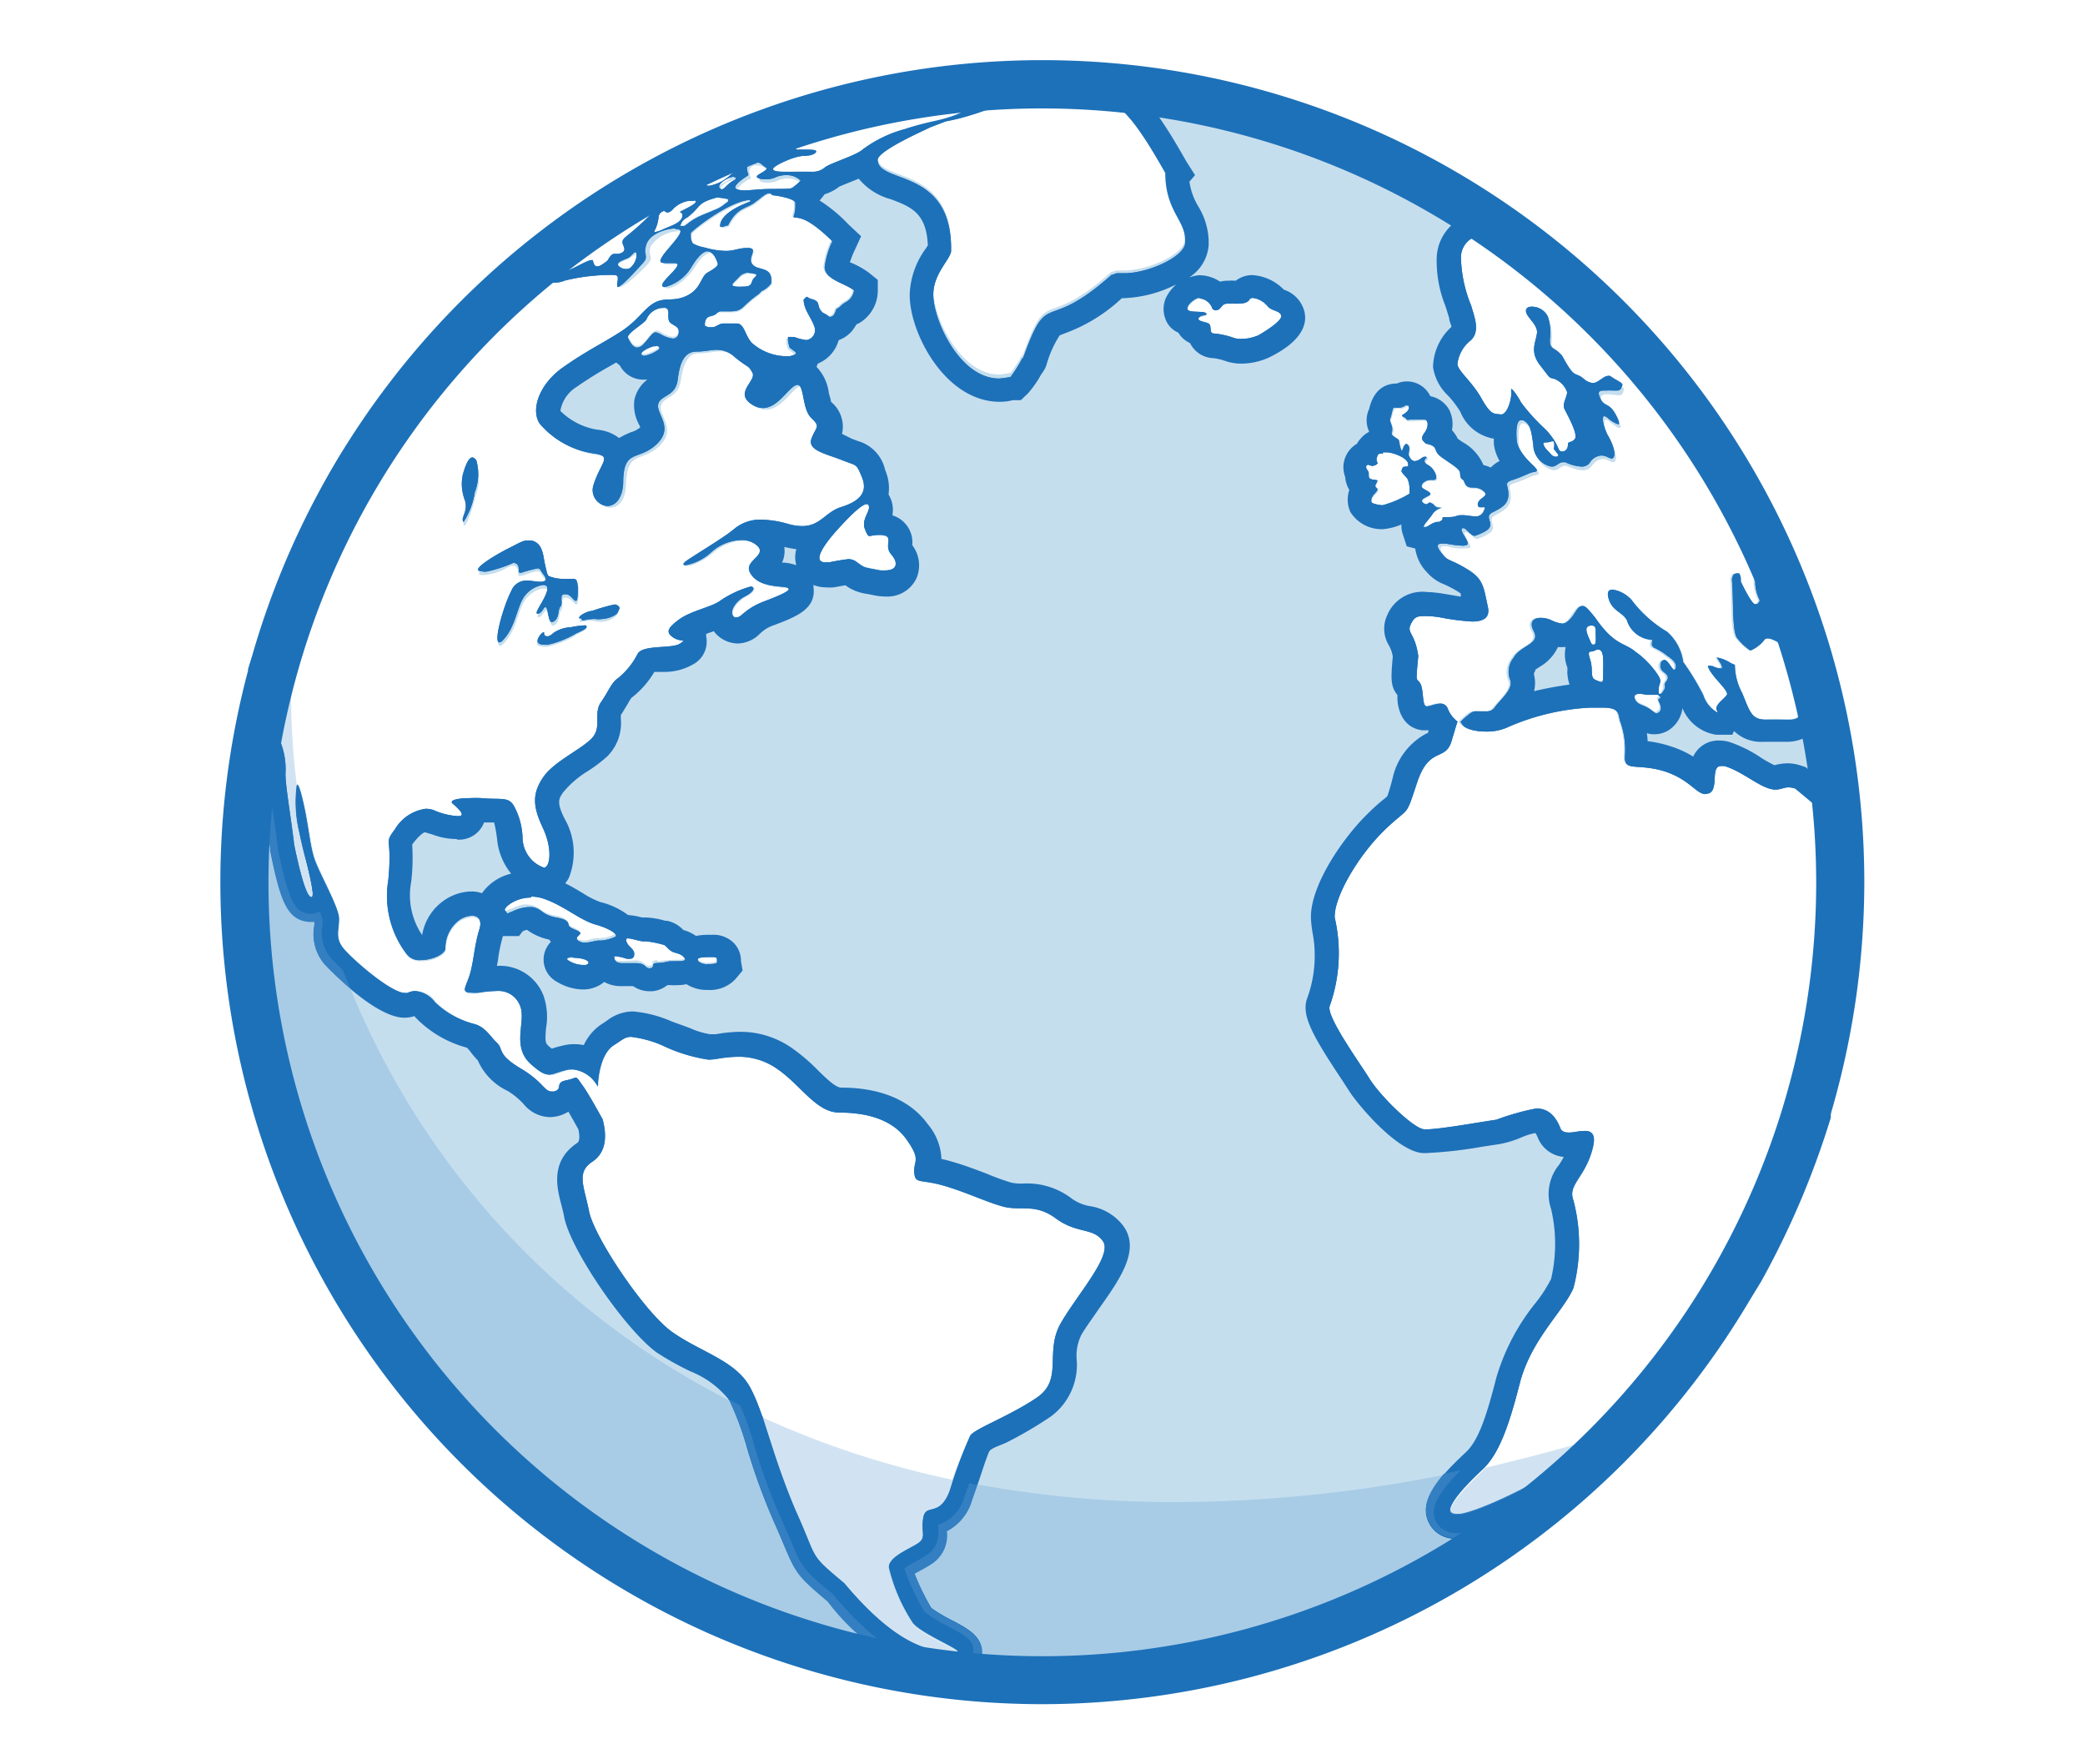
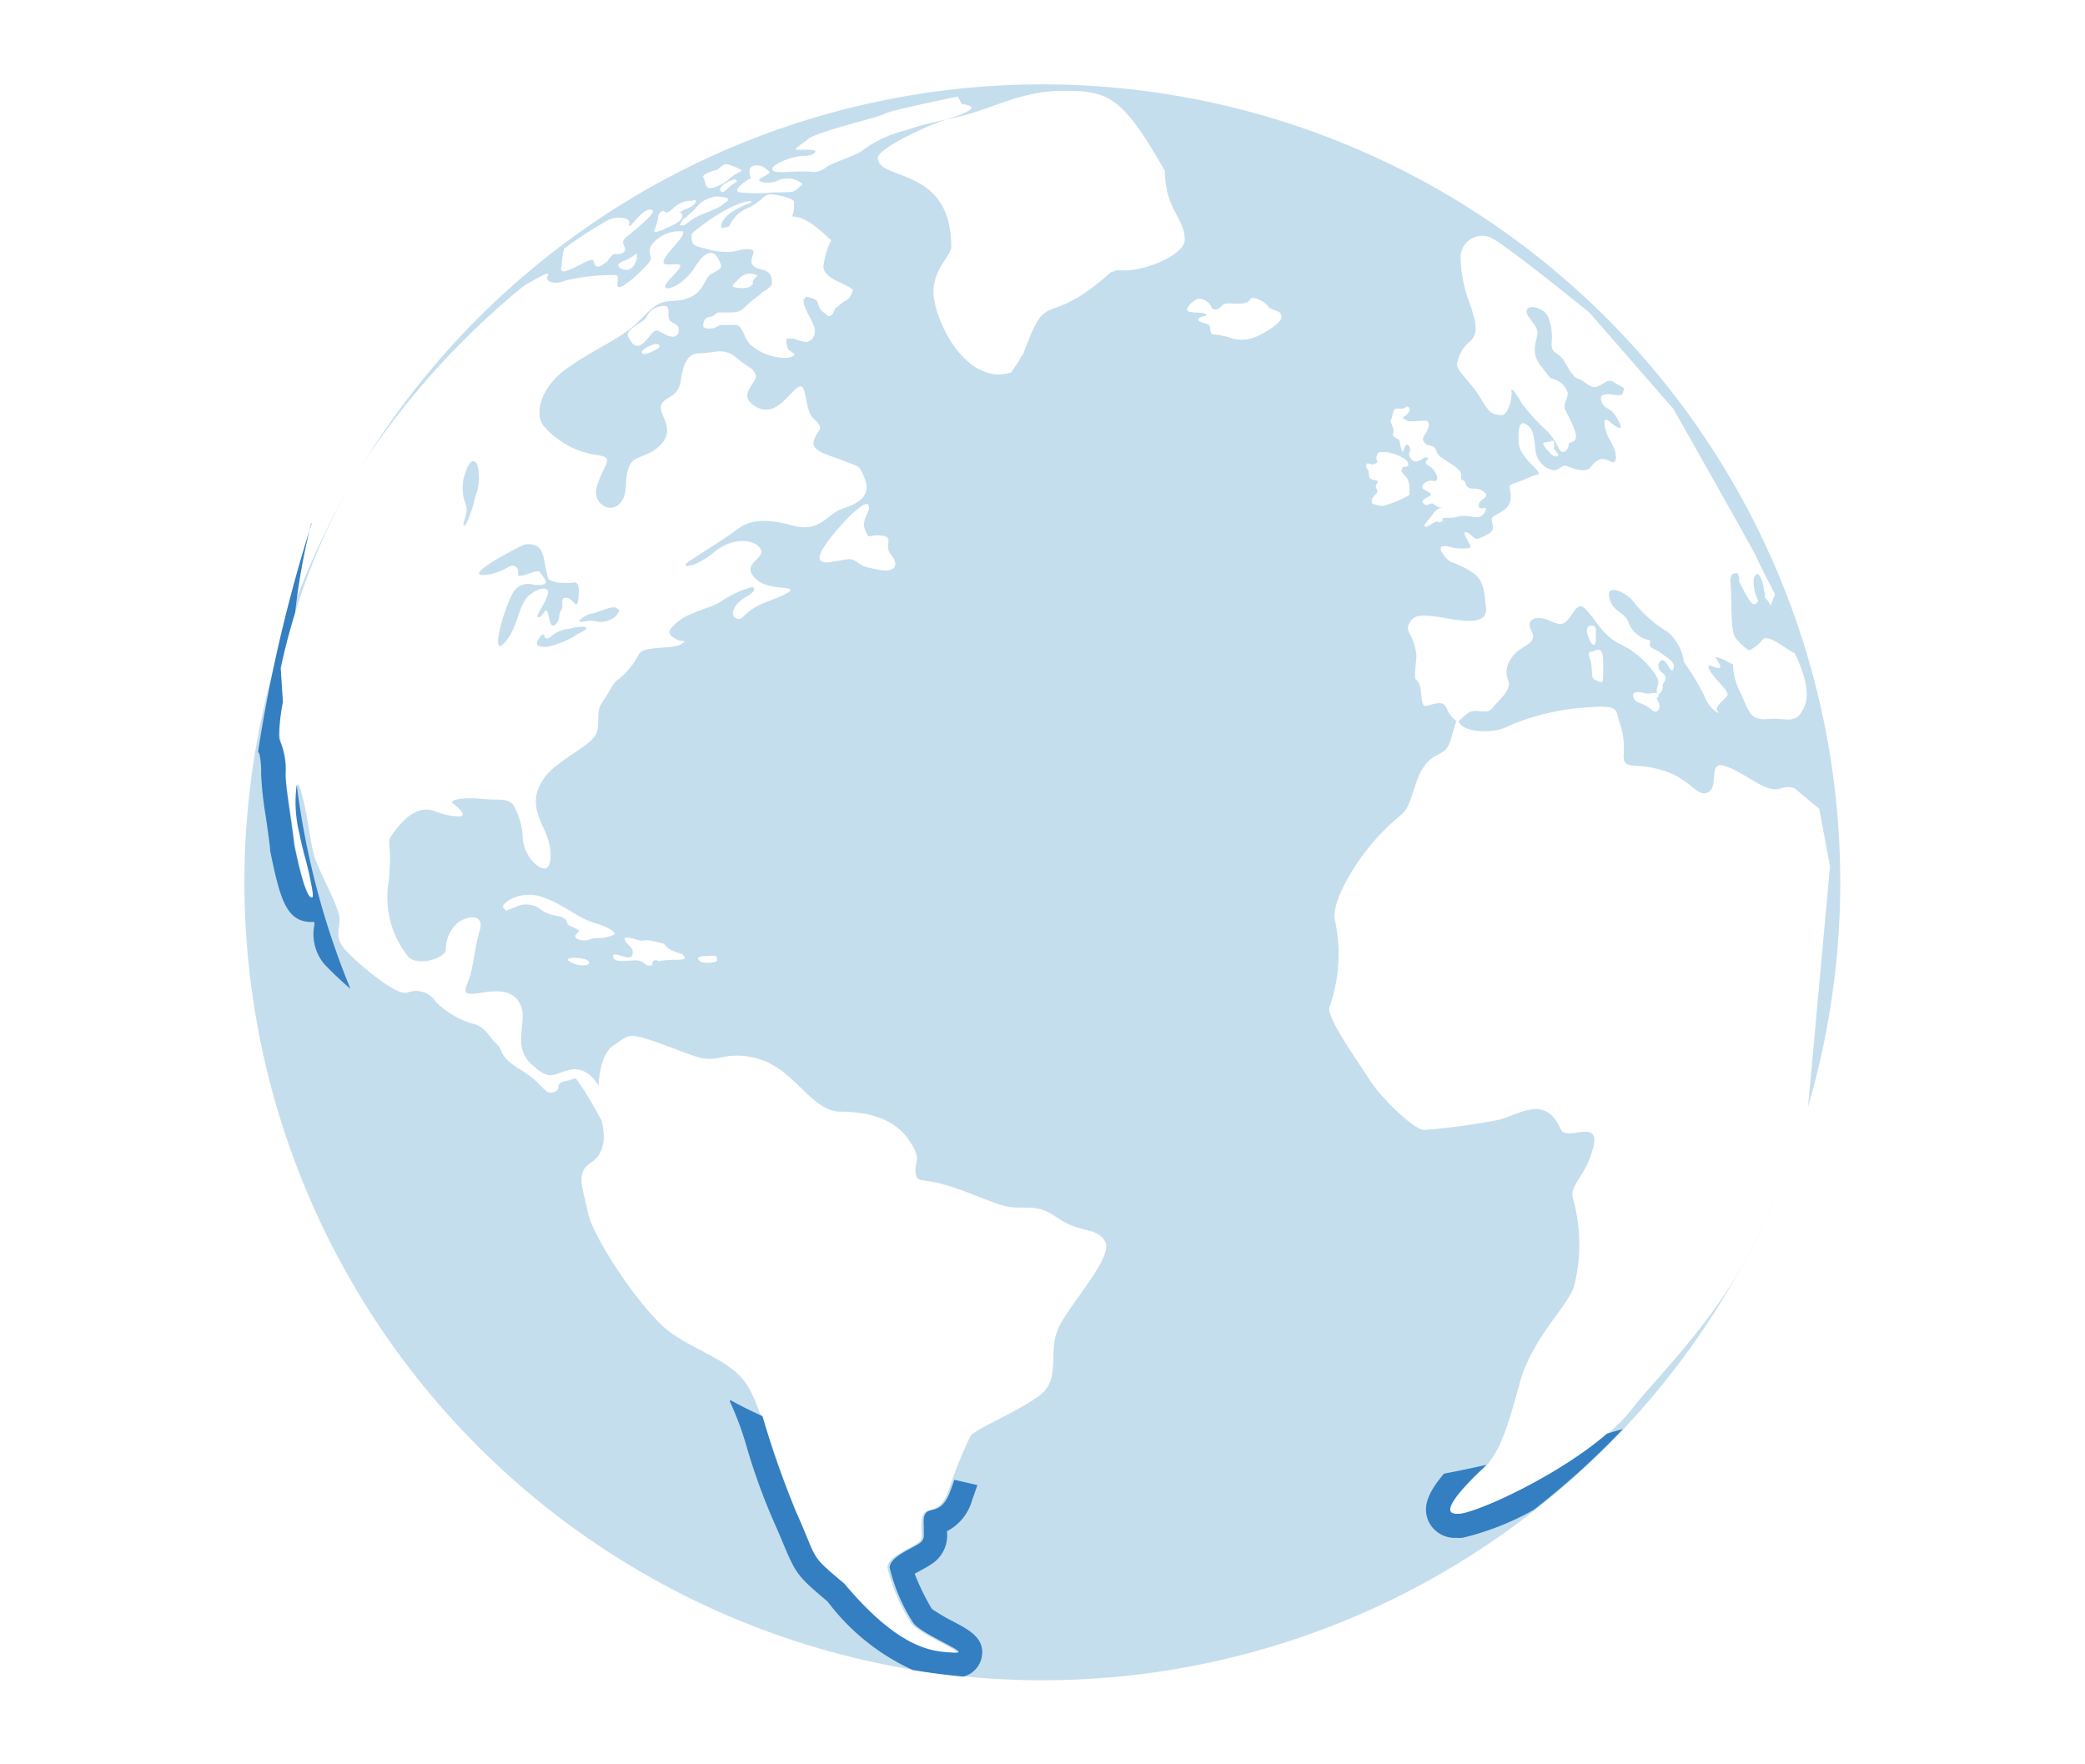
<svg xmlns="http://www.w3.org/2000/svg" viewBox="0 0 130 110">
  <defs>
    <style>.cls-1{fill:none;}.cls-2{clip-path:url(#clip-path);}.cls-3{isolation:isolate;}.cls-4{clip-path:url(#clip-path-2);}.cls-5{fill:#fff;}.cls-6{fill:#c5deee;}.cls-7{fill:#1d71b9;}.cls-8{fill:#d1e3f2;}.cls-9{fill:#a8cce6;}.cls-10{fill:#337fc1;}</style>
    <clipPath id="clip-path" transform="translate(-0.5 -0.5)">
      <rect class="cls-1" width="131" height="111" />
    </clipPath>
    <clipPath id="clip-path-2" transform="translate(-0.5 -0.5)">
      <rect class="cls-1" x="-33125" y="-31410.01" width="65535" height="65535" />
    </clipPath>
  </defs>
  <g id="Layer_2" data-name="Layer 2">
    <g id="Layer_1-2" data-name="Layer 1">
      <g class="cls-2">
        <g class="cls-3">
          <g class="cls-4">
            <rect class="cls-5" width="130" height="110" />
            <path class="cls-6" d="M115.24,55.5A49.75,49.75,0,1,1,65.5,5.76,49.75,49.75,0,0,1,115.24,55.5" transform="translate(-0.5 -0.5)" />
            <path class="cls-5" d="M36,60.43a1.41,1.41,0,0,0,1.09.23c.32-.12.09-.31-.22-.38-.72-.15-1.18,0-.87.15m5.53,0a6.66,6.66,0,0,1,1-.09c.35,0,.82,0,.63-.22S43,60,42.5,59.8s-.52-.45-.68-.48-1-.28-1.18-.18a1.21,1.21,0,0,1-.52-.08c-.35-.09-.74-.18-.67,0,.12.39.47.42.5.77s-.17.4-.45.34-.89-.34-.77,0,.57.23,1.31.21a.82.82,0,0,1,.6.16c.11.09.17.18.37.16.39,0-.1-.32.47-.34m-2.7-1.57c.2-.1-.27-.49-1.25-.76s-2-1.23-3.33-1.64-2.58.5-2.3.72-.08.23.43.06.68-.37,1.31-.24.54.47,1.48.65.62.43.82.58.53.22.64.35-.47.3-.07.54a1.15,1.15,0,0,0,.84,0,1.36,1.36,0,0,1,.45-.06,2.21,2.21,0,0,0,1-.23m4-37.56c.14-.53-.43-.48-.58-.8s.18-.94-.48-.81a1.14,1.14,0,0,0-.94.71c-.17.27-1.34.77-1.14,1.17s.47.88,1,.37.59-.9,1-.66,1,.56,1.17,0m1.24,39.19c.23.27,1.17.15,1.14,0s.1-.3-.36-.28-1,0-.78.28m-2.8-38.4c-.35.11-.84.36-.75.53s.51,0,.91-.22.1-.39-.16-.31m33.09-6.62c0-1.22-1.2-1.8-1.23-4.14l0-.05c-2.62-4.6-3.46-5-6.33-5s-4.54,1.28-7.32,1.79l0,0-1,.38c-.16.07-3.15,1.36-3.25,2v0c0,1.5,4.58.47,4.58,5.55v.1c-.13.54-1.11,1.4-1.11,2.69v0c0,1.57,1.65,5.18,4.11,5.18a6,6,0,0,0,.71-.11h0a8.53,8.53,0,0,0,.68-1.05l.09-.09c1.59-4.41,1.27-1.37,5.5-5.15h.08a.63.63,0,0,1,.39-.09h.33c1.45,0,3.78-1,3.78-1.92v-.17M100,42.91c.4.15.47.31.46-.5s.1-1.66-.57-1.32c-.19.1-.46-.1-.24.56s-.05,1.1.35,1.26m3.78.81a.68.68,0,0,0-.28,0,1.13,1.13,0,0,1-.45,0c-.25-.07-.83-.17-.71.22s.38.33.8.57.51.48.7.31.15-.39,0-.68.34-.13-.06-.42M100,40.23c0-.5.07-.73-.29-.72s-.31.41-.09.9.41.32.38-.18m13.93,10.7-1.55-1.29a1.2,1.2,0,0,0-.8,0,1.25,1.25,0,0,1-.82,0c-.77-.24-1.78-1.11-2.78-1.4s-.28,1.37-1,1.67-1-.81-2.78-1.37-2.54.05-2.46-1a5.06,5.06,0,0,0-.32-2.17c-.16-.61,0-.92-1.88-.77a14.67,14.67,0,0,0-5,1.17c-.88.51-2.68.38-3-.15l-.1-.13a4,4,0,0,1,.67-.58.94.94,0,0,1,.63-.06c.3,0,.61.06.81-.2.35-.46,1.2-1.11,1-1.69a1.39,1.39,0,0,1,.2-1.44c.42-.77,1.69-.83,1.25-1.65s.35-1,1.06-.7.92.44,1.46-.39.69-.48,1.29.22c1.23,1.8,1.84,1.56,2.54,2.16a5.26,5.26,0,0,1,1.35,1.38c.37.58.13.53.1,1s.26.17.35-.05-.09-.19.12-.49,0-.45-.19-.6a.48.48,0,0,1-.08-.67c.17-.17.35,0,.49.25s.29.44.35.23c.14-.4-.31-.64-.56-.83a3.55,3.55,0,0,0-.76-.47c-.33-.17,0-.49-.2-.5A1.74,1.74,0,0,1,102,39.2c-.28-.56-.95-.56-1.16-1.43s.87-.44,1.43.14a7.65,7.65,0,0,0,2.23,2,3.06,3.06,0,0,1,1,1.88,15,15,0,0,1,1.25,2.06c.29.85,1.1,1.3.85,1s.45-.72.6-1-1-1.14-1.17-1.74V42h.12c.31.12.82.34.52-.17-.14-.24-.22-.33-.22-.36h.05l.25.07a2.35,2.35,0,0,1,.44.2,3,3,0,0,0,.36.18,4,4,0,0,0,.47,1.77c.57,1.24.59,1.73,1.72,1.64a4.11,4.11,0,0,1,.79,0c.66.06,1.11.11,1.49-.81.5-1.24-.64-3.32-.64-3.32-.26,0-1.68-1.31-2-.79a2.18,2.18,0,0,1-.84.64,3.74,3.74,0,0,1-.86-.82c-.31-.56-.19-2.51-.29-3.53v-.14l.08-.23a.39.39,0,0,1,.26-.09h.11a1.06,1.06,0,0,1,.1.3l0,.22c.09.18.68,1.41.89,1.41h0l.11,0,.08-.06.09-.12v0l0-.08a2.54,2.54,0,0,1-.27-1v-.22a.57.57,0,0,1,.11-.33l.15-.09h0l.1.12a1.91,1.91,0,0,1,.28.89l.06.2,0,.23c0,.12.16.18.21.29l0,0,.15.26.27-.72s-1.05-2-1.1-2.2S104.84,26,104.84,26l-5.23-6s-5.49-4.48-6.26-4.73a1.35,1.35,0,0,0-1.78,1.33,8.38,8.38,0,0,0,.64,3c.21.76.55,1.58,0,2.14a2.23,2.23,0,0,0-.86,1.5c0,.44.9,1.1,1.5,2.14s.78.92,1.23,1,.72-1.1.66-1.48.42.32.62.71a12,12,0,0,0,1.37,1.55,3.74,3.74,0,0,1,.93,1.23c.25.6.64.12.64-.13s.19-.08.42-.36-.47-1.52-.63-1.85.19-.77.16-1.06a1.36,1.36,0,0,0-.82-.84c-.35-.1-.21,0-.86-.84s-.28-1.45-.21-2-.77-1.05-.67-1.46,1.1-.16,1.33.41a3.23,3.23,0,0,1,.22,1.63c0,.71.31.48.76,1.07.82,1.5.75.93,1.34,1.4s.79.23,1.2,0,.48-.08.8.1.49.22.4.39,0,.36-.59.27-1-.06-.77.47.53.2,1,1.08-.14.44-.57.08-.29.46,0,1.07c.62,1,.54,1.7.08,1.44s-.82-.15-1.17.32-1.1.13-1.48,0c-.21-.09-.34,0-.49.1a.57.57,0,0,1-.41.14,1.42,1.42,0,0,1-1.11-1.36c-.12-1-.19-1.29-.62-1.53s-.46.54-.41,1.22.86,1.35,1.07,1.59.25.34,0,.38-.65.28-1.28.48-.26.29-.29.91-.45.84-1,1.13.32.75-.44,1.17a3.26,3.26,0,0,1-.65.29c-.14,0-.22-.09-.43-.27s-.49-.28-.29.14.36.58.26.69a3,3,0,0,1-1.33-.08c-.82-.15-.45.37-.14.72S91,35.45,92,36s1,1.06,1.15,2.36-1.82.77-3,.6-1.57-.07-1.81.46.29.52.48,1.95c-.17,1.87-.1,1.28.14,1.72s.09,1.38.39,1.42a1.32,1.32,0,0,0,.42-.09c.34-.09.74-.19.92.21a1.87,1.87,0,0,0,.62.83c-.09.19-.19.61-.38,1.23-.37,1.24-1.39.4-2.15,2.67s-.44,1.34-2.07,3-3.11,4.17-3,5.4a9.91,9.91,0,0,1-.32,5.53c-.19.68,1.86,3.5,2.5,4.53s2.7,3.08,3.4,3.13a41,41,0,0,0,4.49-.6c1.18-.17,3-1.75,4,.49.13.4.6.34,1.06.27.64-.09,1.27-.18,1,.91-.45,1.9-1.6,2.36-1.23,3.32a10.58,10.58,0,0,1,0,5.48C98,82.23,96,84,95.25,86.75S94,91.15,92.9,92.16s-3,3-1.41,2.79,8.41-3.48,10.84-6.7c1.11-1.47,4.43-4.7,6.66-8.59a51.67,51.67,0,0,0,4.22-9.91l1.39-15.23-.67-3.59M79.54,19.57c-.25-.35-1-.62-1.09-.42s-.35.32-1,.28-.63,0-.85.22-.53.18-.56,0a.89.89,0,0,0-.82-.52c-.28.06-.77.51-.69.72s1,.07,1.16.24-.39.08-.47.31.62.22.7.42,0,.52.25.53a4.77,4.77,0,0,1,1.22.27A2.36,2.36,0,0,0,79,21.41c.46-.22,1.53-.85,1.4-1.24s-.6-.25-.86-.6M97.23,28c-.29.13-.6,0-.49.23s.21.28.45.56.58.16.44,0a3.76,3.76,0,0,0-.25-.31s.13-.61-.15-.48M29.4,30.35c.15-.53.46-1.5.85-.92a3.19,3.19,0,0,1-.1,2c-.23,1-.67,2.09-.74,1.8s.31-.6.14-1.26a2.73,2.73,0,0,1-.15-1.59m2.87,4.53c.94-.47.93-.53,1.41-.46s.66.45.76,1a8.62,8.62,0,0,0,.19.9.63.63,0,0,0,.12.31,2.24,2.24,0,0,0,1,.18,1.87,1.87,0,0,0,.34,0c.34-.05.55-.09.49.78-.08,1.13-.27.22-.75.15s-.14.55-.33.76-.05.66-.39.92-.35-.47-.47-.8-.3.33-.57.33.45-.83.59-1.46-1-.26-1.44.42-.53,1.91-1.33,2.7,0-2.07.54-3.08a1.1,1.1,0,0,1,1.36-.6,2.8,2.8,0,0,0,.49,0c.55-.07.06-.46-.07-.74s-.8.11-1.21.18,0-.28-.34-.56-.63.35-1.87.5.55-.95,1.49-1.42m5.09,3.84c.28,0,1.34-.58,1.61-.33s.06.16,0,.41a1.46,1.46,0,0,1-1.34.4,1.23,1.23,0,0,0-.63,0c-.17,0-.32.07-.39,0s.49-.47.78-.48m-1,1.36a6.23,6.23,0,0,1-1.78.71c-.53,0-.74-.07-.6-.38s.4-.5.42-.34.1.35.5,0A2,2,0,0,1,36,39.7a3.32,3.32,0,0,1,1-.12c.13.14,0,.23-.6.5M66.41,76.42c-1.32-1-2.2-.42-3.33-.75s-2.36-.94-3.76-1.33-1.69-.06-1.74-.8.47-.73-.5-2.08-2.76-1.65-4.18-1.65-2.39-1.67-3.83-2.67a4.57,4.57,0,0,0-3.75-.68c-1.06.16-1.19,0-3.49-.84s-2.07-.57-3,0-1,2.27-1,2.58c0,0-.67-1.26-1.79-1s-1.2.75-2.41-.35-.25-2.66-.64-3.61-1.19-1.06-2.58-.83-.78-.33-.56-1.21.27-1.74.56-2.68-.53-1-1.26-.57a2.17,2.17,0,0,0-.85,1.77c-.08.58-1.92,1.07-2.4.36a5.92,5.92,0,0,1-1.16-4.66c.27-2.82-.32-2.22.42-3.17s1.48-1.47,2.39-1.2a4.44,4.44,0,0,0,1.56.35c.56,0,0-.53-.35-.79s.64-.41,1.79-.3,1.63-.1,2,.45a4.54,4.54,0,0,1,.55,2.1c.15,1.12,1,1.84,1.39,1.79s.55-1.18-.09-2.5-.66-2.12,0-3.1,2.26-1.71,3-2.43.12-1.57.63-2.3.65-1.22,1.08-1.51a4.68,4.68,0,0,0,1.21-1.5c.32-.59,2.13-.31,2.63-.64s.06-.07-.42-.39-.35-.57.36-1.11,2-.79,2.55-1.16a6.36,6.36,0,0,1,1.92-.9c.26,0,.27.28-.35.61s-1.08,1.06-.63,1.32.41-.43,1.89-1,1.94-.82,1.08-.89-1.65-.23-2-.92,1-1,.51-1.59-1.79-.6-2.88.32-2.13,1-1.61.61,2.35-1.49,3-2,1.53-.86,3.44-.33,2.14-.69,3.31-1.06,1.66-.94,1.29-1.85-.32-.69-1.26-1.08-2.17-.59-1.89-1.33.67-.66,0-1.28-.4-2.39-1-2-1.42,1.95-2.66,1.2.23-1.5,0-2-.28-.27-1.14-1-1.39-.32-2.35-.31c-.75,0-1,.65-1.17,1.74s-1.11.94-1.23,1.55,1,1.46-.11,2.5-2,.22-2.07,2.42-2.24,1.52-1.81.08,1.17-1.79,0-1.95a5.38,5.38,0,0,1-3.37-1.87c-.56-.88,0-2.45,1.43-3.48s2.64-1.56,3.66-2.26,1.4-1.4,2.07-1.78,1.19-.06,2.05-.46.85-1.18,1.27-1.43.69-.33.62-.56-.53-1.71-1.68.22c-.73,1.07-1.85,1.46-1.8,1.09s1.45-1.36.75-1.36-1,.1-.78-.36,1.36-1.47,1.14-1.69a2.17,2.17,0,0,0-2,.91c-.25.69.28.61-.23,1.17S39,18.81,39,18.27s.16-.66-.42-.62a12.11,12.11,0,0,0-2.84.35c-.67.27-1.31.08-1.08-.33s-1.18.49-1.47.63A49.83,49.83,0,0,0,23,29.59a40.63,40.63,0,0,0-5,12.57l.08,2.13A7.39,7.39,0,0,0,18,46.73a4.45,4.45,0,0,1,.33,2c0,.83.33,2.66.55,4.45.24,1.21.71,3.24,1.06,3.26s-.41-2.44-.72-4-.38-4.21.09-2.46.52,3.17.86,4.11,1.47,3,1.5,3.65-.3,1.16.27,1.87,3.31,3.1,4,2.76a1.46,1.46,0,0,1,1.73.59A5.43,5.43,0,0,0,30,64.33c.79.18,1,.85,1.47,1.26s0,.7,1.51,1.62S34.41,68.77,35,68.6s0-.56.77-.7.47-.41,1,.36c.28.39.79,1.28,1.23,2.08.29,1.12.18,2.09-.64,2.63-1,.68-.53,1.51-.21,3.11s3.44,6.27,5.16,7.5,3.88,1.77,4.84,3.38,1.52,4.77,2.93,7.84.77,2.57,3,4.46c3.65,4.37,5.78,4.22,6.85,4.3s-2.17-1.16-2.63-1.88a11,11,0,0,1-1.47-3.44c0-.68,1.36-1.16,1.86-1.52s.13-.67.3-1.57,1,0,1.65-1.7A27.14,27.14,0,0,1,61,90.05c.32-.48,2.53-1.31,4.19-2.45s.44-2.87,1.47-4.63,3.32-4.25,2.71-5.13-1.61-.44-2.93-1.42M51,11.2a1.17,1.17,0,0,0,1-.27c.34-.27,2-.76,2.37-1.12a7.45,7.45,0,0,1,2.62-1.19c1.69-.59,2.31-.52,3.46-1s.42-.55,0-.65l-.23-.45s-4.31.88-4.55,1.07S51.48,8.69,50.9,9.16s-1.08.7-.56.68,1,0,1,.09-.17.29-.78.29-1.9.51-1.91.81.85.18,1.52.17a5.7,5.7,0,0,1,.73,0m-4.49.52c-.12-.15-1.13.34-1,.65s.45-.14.72-.34.38-.18.27-.31m-.32-.15c.46-.42.88-.37.52-.54s-.77-.37-1-.24a2,2,0,0,0-.38.3c-.09,0-1,.26-.87.47s.09.51.3.64,1-.22,1.42-.63M50.79,19h0l.22.06c.73.19.31.41.78.87l.18.14.19.14h0a.4.4,0,0,0,.26-.14l.09-.18.06-.17.19-.12.18-.17.17-.12a.94.94,0,0,0,.56-.76h0c-.57-.45-1.83-.68-1.83-1.45a5.18,5.18,0,0,1,.48-1.62c-1.53-1.46-2-1.43-2.43-1.49a2.38,2.38,0,0,0,.12-.59l0-.23,0-.1c-.12-.27-1.25-.45-1.41-.45h-.12c-.26,0-.54.36-.76.49v0c-.55.5-1.16.31-1.76,1.5l-.32.1-.18,0v-.05c0-.87,1.7-1.46,1.87-1.53l0-.1v0c-1.33.08-3.61,1.9-3.71,2.07l0,.19v.11a.76.76,0,0,0,.14.36l.22.1a3.63,3.63,0,0,0,.54.15,4.79,4.79,0,0,0,1.24.2h.15c.39,0,.79-.17,1.18-.18h0c.85,0,0,.58.35,1s1.16.11,1.19,1l0,.19a1.42,1.42,0,0,1-.61.5l-.17.18c-1.13.78-.93,1.08-1.81,1.08h-.58l-.16,0a.55.55,0,0,0-.24.15c-.24.22-.63,0-.71.58v.07l0,.1.2.1.17,0h.14c.22,0,.4-.19.62-.22h.07l.23,0c.19,0,.37,0,.56,0,.48,0,.5.76.94,1.22a3.33,3.33,0,0,0,2.23.83h.13a1.74,1.74,0,0,0,.38-.14l0-.1c-.12-.11-.25-.19-.38-.29a1.6,1.6,0,0,1-.11-.47l0-.19a1.18,1.18,0,0,1,.28,0H50a3.67,3.67,0,0,0,.72.2h.06a.63.63,0,0,0,.52-.59V21c-.17-.64-.66-1.15-.71-1.81l.18-.19M47.2,11.66c-.18.11-1.06.69-.61.83a10.73,10.73,0,0,0,2.19,0c1.21,0,1.15,0,1.38-.17a3.14,3.14,0,0,0,.38-.35,1.46,1.46,0,0,0-1.57-.2c-.5.24-1.49.08-1-.18s.63-.34.42-.46-.22-.24-.53-.3-.63,0-.63.38.18.37,0,.48M43.35,14c-.12.09-.27.15-.34.29v0l-.13.26h0l0,0H43l.13,0c.07,0,.38-.3.75-.5s1-.4,1.06-.47a2,2,0,0,0,.71-.39l.23-.17v-.17a4.8,4.8,0,0,0-.76-.11h0c-1.21.33-.88.53-1.76,1.21M55.48,33.9a1.78,1.78,0,0,0-.55,0c-.27.06-.29.12-.49-.36-.29-.7.46-1.22.18-1.58-.16-.21-1,.49-1.94,1.59s-1.63,2.14-.47,2,1.25-.34,1.74,0,.43.28,1.39.48,1.24-.33.73-.92.23-1.14-.59-1.21M47.42,18.09c.08-.3.4-.33.21-.48l-.07,0a.92.92,0,0,0-.92.2c-.34.39-.72.57-.17.63s.87,0,1-.31m40,9.63c.31.22.26.06.33.42s.15.64.23.35.21-.44.35-.18-.15.38.06.7.43.25.67.11.22-.19.39-.11-.16.15-.09.32.22.14.44.38.46.81,0,.73-.82.33-.61.5.68.29.38.46-.59.28-.31.49a.2.2,0,0,0,.28,0c.07,0,.15-.11.3,0s.3.25.58.19h0a1,1,0,0,0-.58.36c-.18.32-.73.8-.54.85s.29-.13.62-.27c.16-.07.21-.05.25,0s.07,0,.2-.06-.23-.22.42-.22.43-.14,1-.11,1,.25,1.26-.27c.11-.27,0-.25-.15-.22s-.26,0-.26-.16c0-.42.76-.49.36-.83s-.77-.15-1-.29-.12-.36-.32-.45-.11-.12-.14-.42-.67-.62-1.21-1-.07-.64-.94-.81c-.17-.2-.35-.27-.07-.67s.3-.82,0-.82-1.11.09-1.15,0-.4-.13-.15-.28.41-.4.28-.54-.14,0-.25,0a.41.41,0,0,1-.31.07c-.32,0-.36-.07-.47.41s-.2.2,0,.68-.14.49.16.71m-1.61,2.34v.07c0,.25.34.22.54.29,0,.13-.12.22-.13.35h0c0,.12.1.2.11.31s-.36.35-.36.57l0,.13c0,.11.58.2.7.2a6.84,6.84,0,0,0,1.65-.68l0-.16V31a1.57,1.57,0,0,0-.12-.65c-.1-.16-.28-.28-.37-.46l0-.08.07-.18c.09-.06.23,0,.34-.08v-.11c0-.4-1-.71-1.35-.75l-.24,0-.21,0-.1.08-.08.21,0,.16.07.15h0l-.1.1h0l-.21.07a1.07,1.07,0,0,1-.29-.08.19.19,0,0,0-.12.17c0,.1.1.2.16.3l0,.15M41.88,14.79c.51-.22,1.08-.45,1.16-.77s-.34-.21,0-.38.75-.3.83-.52-.13-.12-.27-.1a.71.71,0,0,1-.17,0,1.64,1.64,0,0,0-1,.51c-.23.23-.41.29-.54.11a.43.43,0,0,0-.36.4,2.06,2.06,0,0,1-.22.77c-.07.24.08.17.58,0m-2.21,1.84c-.21.1-.78.26-.59.48a.58.58,0,0,0,.81.06,1.15,1.15,0,0,0,.31-.6c0-.19,0-.29,0-.29s-.33.24-.54.35m-3.81.72c.56-.18,1.55-.84,1.63-.64s.1.59.59.27.2-.18.48-.47.26-.2.36-.19h.15c.22,0,.51-.14.36-.47s-.1-.42.27-.71,1.54-1.29,1.51-1.47-.38-.27-1,.44-.46.49-.48.2-.92-.35-1.34-.09A25.85,25.85,0,0,0,35.67,16a4.78,4.78,0,0,0-.14,1c0,.11-.23.56.33.37" transform="translate(-0.5 -0.5)" />
-             <path class="cls-7" d="M96.22,42.26l.27-.18a2.79,2.79,0,0,0,1.15-1.24,1.73,1.73,0,0,0,.32,0h.16a2.19,2.19,0,0,0,.1,1.26.94.94,0,0,1,0,.28,2.78,2.78,0,0,0,.14.8c-.73.1-1.49.24-2.21.41a2.07,2.07,0,0,0,0-1l0-.14v0l.08-.14m-3.3-28.54a2.89,2.89,0,0,0-2.85,2.78,7.51,7.51,0,0,0,.53,3c.06.18.12.35.16.51l.09.28c0,.16.11.39.14.54a3.46,3.46,0,0,0-1.15,2.51,3.08,3.08,0,0,0,.94,1.78,6.15,6.15,0,0,1,.76,1,2.74,2.74,0,0,0,2.09,1.68l0,.32A2.78,2.78,0,0,0,94,29.24a2,2,0,0,0-.55.41,3.16,3.16,0,0,0-.46-.16,2.94,2.94,0,0,0-1.32-1.44l-.28-.2a2.06,2.06,0,0,0-.36-.53,2,2,0,0,0-.16-1.25,1.74,1.74,0,0,0-1.19-.87,1.65,1.65,0,0,0-.28-.41,1.6,1.6,0,0,0-1.17-.51h0a1.56,1.56,0,0,0-.63.13h0c-.62,0-1.43.27-1.73,1.58v0a1.67,1.67,0,0,0,0,1.43h0a1.67,1.67,0,0,0-.53.42,2,2,0,0,0-.24.33,1.71,1.71,0,0,0-.84,1.45,1.84,1.84,0,0,0,.11.61,1.92,1.92,0,0,0,.26.82,1.9,1.9,0,0,0-.1.61,1.84,1.84,0,0,0,.17.77,2.3,2.3,0,0,0,2.06,1.06,3.88,3.88,0,0,0,1.12-.29,1.6,1.6,0,0,0,.07.56l.26.8.53.14a2.65,2.65,0,0,0,.73,1.48,2.69,2.69,0,0,0,1.07.75,7.86,7.86,0,0,1,.79.41,2.16,2.16,0,0,1,.25.17s0,.1,0,.19l-.64-.11-.48-.08a7.76,7.76,0,0,0-1-.1A2.37,2.37,0,0,0,87,38.84a2,2,0,0,0,.11,1.92,2,2,0,0,1,.23.68c-.12,1.34-.15,1.86.29,2.39l0,.2c0,.45.19,1.82,1.54,2h.41l-.06.19-.06,0a4.16,4.16,0,0,0-2.1,2.67A12.23,12.23,0,0,1,87,50.14l-.16.14a12.3,12.3,0,0,0-1.11,1c-1.52,1.49-3.6,4.51-3.49,6.55a8.36,8.36,0,0,0,.13,1,7.71,7.71,0,0,1-.4,4c-.28,1,.29,2.13,2.15,4.92l.52.8c.4.65,2.87,3.7,4.55,3.84h.25A27,27,0,0,0,92.88,72L94,71.83a6.49,6.49,0,0,0,1.3-.39,4.27,4.27,0,0,1,.93-.3,1.66,1.66,0,0,1,.13.23A1.92,1.92,0,0,0,98,72.63c-.09.18-.19.33-.29.49a2.87,2.87,0,0,0-.5,2.75,9.6,9.6,0,0,1,0,4.37,8.72,8.72,0,0,1-.94,1.46,13.45,13.45,0,0,0-2.47,4.68c-.63,2.46-1.12,3.94-1.92,4.68-2.46,2.27-2.73,3.36-2.36,4.28a1.81,1.81,0,0,0,1.78,1.12,2.69,2.69,0,0,0,.38,0c2-.25,9.14-3.72,11.84-7.29.28-.37.77-.92,1.33-1.56a45.33,45.33,0,0,0,5.44-7.18,53,53,0,0,0,4.36-10.24l0-.14,0-.15,1.38-15.22,0-.21,0-.2-.66-3.59-.1-.54-.42-.35-1.55-1.28-.21-.18-.25-.08a2.63,2.63,0,0,0-.9-.16,3.07,3.07,0,0,0-.8.12h0a8.11,8.11,0,0,1-.81-.45,8.18,8.18,0,0,0-2-1,2.27,2.27,0,0,0-.62-.09,1.73,1.73,0,0,0-1.64,1,6.4,6.4,0,0,0-1.43-.65,7.62,7.62,0,0,0-1.41-.31,3.85,3.85,0,0,0-.05-.5,1.41,1.41,0,0,0,.47.07,1.66,1.66,0,0,0,1.12-.43,1.9,1.9,0,0,0,.63-1.2,2.72,2.72,0,0,0,2.11,1.66h1l.11-.23a2.4,2.4,0,0,0,1.79.67l.36,0h.16c.15,0,.3,0,.43,0l.52,0a2.52,2.52,0,0,0,2.45-1.77c.73-1.81-.47-4.16-.72-4.62l-.38-.68-.49,0-.11-.08-.47-.31.21-.55a3.13,3.13,0,0,0,.38-1.27c0-.38,0-.45-.58-1.51-.2-.37-.56-1.07-.62-1.22l0,.1c-.07-.24-.35-.79-5.46-9.68l-.07-.13L106,25l-5.24-6-.08-.09-.1-.08c-5.7-4.66-6.48-4.92-6.73-5a3.07,3.07,0,0,0-.9-.14M29,52.85h.07a1.66,1.66,0,0,0,1.61-1.07c.24,0,.45,0,.63,0h0a8.87,8.87,0,0,1,.2,1.19,4,4,0,0,0,.86,2,3.09,3.09,0,0,0-1.82,1.22,1.9,1.9,0,0,0-.68-.11,3.06,3.06,0,0,0-1.64.53,3.28,3.28,0,0,0-1.41,2.19,4.46,4.46,0,0,1-.68-3.33,13,13,0,0,0,.06-2.32l.06-.08c.5-.64.73-.68.73-.68l.48.14a4.17,4.17,0,0,0,1.5.28M49.25,35.6a1.72,1.72,0,0,0,.15-1,7.51,7.51,0,0,0,.75.14,1.85,1.85,0,0,0,0,1,2.89,2.89,0,0,0-.75-.16h-.16m-13.8-9.47a2.19,2.19,0,0,1,1-1.48,24.61,24.61,0,0,1,2.1-1.31l.38-.22.23.19a1.65,1.65,0,0,0,1.48.88l.23,0a2.12,2.12,0,0,0-.81,1.28A2.55,2.55,0,0,0,40.36,27l.06.14a1.44,1.44,0,0,1-.56.3,4.88,4.88,0,0,0-.76.37,2.59,2.59,0,0,0-1.36-.52,4.21,4.21,0,0,1-2.29-1.16M60.93,4.78,59.82,5c-3.74.76-4.62,1-5,1.23l-1.21.37c-2.27.67-3.17,1-3.67,1.38-.13.11-.26.2-.37.28a2.49,2.49,0,0,0-.83.89,3.61,3.61,0,0,0-.44.22l-.2-.05a2,2,0,0,0-.48-.05,2.07,2.07,0,0,0-.84.17,2.52,2.52,0,0,0-.95-.2,1.92,1.92,0,0,0-1,.25c-.12.08-.23.15-.33.23a2.45,2.45,0,0,0-1.39.92,1.56,1.56,0,0,0-.26.95,3.11,3.11,0,0,0-1,.43l0,0-.17.11h0a1.75,1.75,0,0,0-.65-.12,2.15,2.15,0,0,0-1.39.56,2.78,2.78,0,0,0-.51,0,2.91,2.91,0,0,0-1.49.39l-.43.25c-2.32,1.38-2.67,1.64-2.92,2.19a2.67,2.67,0,0,0-.2.76,7.26,7.26,0,0,0-1.26.63l-.28.15A49.52,49.52,0,0,0,21.77,28.78a41.8,41.8,0,0,0-5.2,13.09l0,.17v.17l.08,1.95c-.47,2.45-.13,3,0,3.33a4.18,4.18,0,0,1,.12,1.26,22.39,22.39,0,0,0,.29,2.65c.09.63.19,1.3.27,2v.12c.61,3,1,4.37,2.45,4.46h.31l0,.2a2.89,2.89,0,0,0,.62,2.42s3.09,3.35,5,3.35a1.83,1.83,0,0,0,.62-.1l.12.13a6.94,6.94,0,0,0,3.16,1.84,2.09,2.09,0,0,1,.25.29,5.82,5.82,0,0,0,.43.5,3.79,3.79,0,0,0,1.87,1.91,4.58,4.58,0,0,1,1,.83,2.17,2.17,0,0,0,1.61.8,2.38,2.38,0,0,0,.58-.08,2.42,2.42,0,0,0,.59-.26c.15.26.35.61.62,1.1.06.27.12.72-.06.84-1.69,1.13-1.29,2.77-1,3.86.06.24.13.5.18.79.42,2.06,3.81,7,5.76,8.42A18,18,0,0,0,43.55,86a5.86,5.86,0,0,1,2.35,1.71,17.11,17.11,0,0,1,1.18,3.11,39.08,39.08,0,0,0,1.68,4.59c.3.67.51,1.16.67,1.54.69,1.66.88,1.87,2.65,3.36,3.79,4.5,6.28,4.64,7.62,4.72h.38a1.56,1.56,0,0,0,1.58-1.18c.31-1.23-.72-1.77-1.72-2.3a11.12,11.12,0,0,1-1.36-.8,14.74,14.74,0,0,1-1.07-2.19l.43-.24a7.4,7.4,0,0,0,.69-.41,2.12,2.12,0,0,0,.89-2A3.13,3.13,0,0,0,61.12,94c.24-.65.43-1.22.59-1.71s.34-1,.45-1.26.76-.42,1.15-.62A25.66,25.66,0,0,0,66,88.83a4,4,0,0,0,1.63-3.58,2.93,2.93,0,0,1,.29-1.52c.27-.47.67-1,1.06-1.58,1.34-1.89,2.61-3.67,1.6-5.16a3.2,3.2,0,0,0-2.12-1.29,2.73,2.73,0,0,1-1.16-.49,4.56,4.56,0,0,0-3-.92,2.85,2.85,0,0,1-.76-.06c-.45-.14-1-.33-1.48-.54-.69-.26-1.46-.56-2.29-.79a5.84,5.84,0,0,0-.57-.14,3.59,3.59,0,0,0-.86-2.18c-1.07-1.48-2.93-2.27-5.39-2.27-.34,0-.92-.56-1.43-1.06a11.59,11.59,0,0,0-1.55-1.34,5.6,5.6,0,0,0-3.34-1.08,9.27,9.27,0,0,0-1.5.15l-.36,0a5,5,0,0,1-1.27-.39l-1.13-.41a7.53,7.53,0,0,0-2.42-.62,2.67,2.67,0,0,0-1.59.56l-.28.19a3.11,3.11,0,0,0-1.18,1.35,2.91,2.91,0,0,0-.6-.06,2.44,2.44,0,0,0-.53.05,6.29,6.29,0,0,0-.86.23,1.72,1.72,0,0,1-.25-.21c-.16-.15-.18-.34-.11-1.09a4.05,4.05,0,0,0-.16-2,2.91,2.91,0,0,0-2.91-1.86,4.89,4.89,0,0,0,.09-.53,9.51,9.51,0,0,1,.29-1.33v0h1l.23-.3.21-.08.07,0,0,0a3.47,3.47,0,0,0,1.37.6l.11.14a1.59,1.59,0,0,0-.4.69,1.57,1.57,0,0,0,.77,1.8,3.23,3.23,0,0,0,1.61.48,2,2,0,0,0,.78-.14,1.84,1.84,0,0,0,.56-.33,2.07,2.07,0,0,0,1.08.26l.46,0,.26,0a1.79,1.79,0,0,0,1,.32h.2a1.73,1.73,0,0,0,.94-.38l.24,0h0a2.3,2.3,0,0,0,.37,0,2.52,2.52,0,0,0,.58-.06,2.36,2.36,0,0,0,1.33.36,2.17,2.17,0,0,0,1.72-.67l.45-.54-.1-.59a1.59,1.59,0,0,0-.45-1.13,1.79,1.79,0,0,0-1.34-.51h-.23a4.79,4.79,0,0,0-.79.07,2.51,2.51,0,0,0-.79-.37,1.87,1.87,0,0,0-1-.57l-.11,0a5.28,5.28,0,0,0-1.23-.21h-.24a4.4,4.4,0,0,0-.86-.15,4.73,4.73,0,0,0-1.73-.81,5.42,5.42,0,0,1-1.1-.56c-.34-.2-.7-.42-1.09-.61a1.85,1.85,0,0,0,.23-.34,4.23,4.23,0,0,0-.27-3.69c-.5-1-.36-1.24-.11-1.61A6.09,6.09,0,0,1,37,48.67a9.16,9.16,0,0,0,1.35-1,2.92,2.92,0,0,0,.86-2.35v-.24c.19-.29.33-.53.45-.73a2.65,2.65,0,0,1,.21-.34,5.66,5.66,0,0,0,1.43-1.62l.54,0a3.56,3.56,0,0,0,1.84-.45,1.61,1.61,0,0,0,.85-1.76l0-.16.32-.11.15-.06a1.91,1.91,0,0,0,1.5.77,2,2,0,0,0,1.37-.6,2.29,2.29,0,0,1,.88-.54c1.37-.52,2.66-1,2.47-2.38l0-.13a2.06,2.06,0,0,0,.79.15,2.63,2.63,0,0,0,.47,0l.73-.13h0a2.87,2.87,0,0,0,1.37.54l.44.09a3.37,3.37,0,0,0,.69.07,2,2,0,0,0,1.93-1.13,2.07,2.07,0,0,0-.26-2.07,1.76,1.76,0,0,0-1.24-1.86,1.82,1.82,0,0,0-.24-1.3,2.8,2.8,0,0,0-.21-1.52A2.41,2.41,0,0,0,54,28l-.4-.15L53,27.55a2,2,0,0,0-.69-2c0-.12-.09-.38-.13-.54a2.86,2.86,0,0,0-.77-1.64l.08-.2h0l0,0a2.21,2.21,0,0,0,1.3-1.46,2,2,0,0,0,.81-.55,3,3,0,0,0,.27-.39l.09-.09.05,0a2.36,2.36,0,0,0,1.22-2v-.73l-.57-.46a5.33,5.33,0,0,0-1-.57l-.17-.07c.07-.2.15-.42.24-.62l.46-1-.79-.74A9.37,9.37,0,0,0,51.6,13l.09-.1.23-.29a2.7,2.7,0,0,0,.89-.46c.13-.07.47-.2.69-.29l.54-.22a3.89,3.89,0,0,0,2,1.28c1.24.47,2.23.84,2.31,2.88l-.13.2a5.15,5.15,0,0,0-1,2.83v.08c0,2.34,2.21,6.64,5.61,6.64a3.24,3.24,0,0,0,.82-.1h.5l.45-.43a6.52,6.52,0,0,0,.83-1.2,1.9,1.9,0,0,0,.3-.51,6.83,6.83,0,0,1,.84-1.9s.18-.07.3-.12a10.38,10.38,0,0,0,3.58-2.2h.12v0h0a7.85,7.85,0,0,0,3.27-.86,2.8,2.8,0,0,0-.56.68,1.71,1.71,0,0,0-.14,1.41,1.47,1.47,0,0,0,.83.92,1.64,1.64,0,0,0,.73.65,1.68,1.68,0,0,0,1.44.94,3.18,3.18,0,0,1,.74.17,3,3,0,0,0,1,.17,4.21,4.21,0,0,0,1.74-.38c2.25-1.1,2.42-2.26,2.17-3a1.94,1.94,0,0,0-1.24-1.23,3,3,0,0,0-2-.91,1.72,1.72,0,0,0-1,.35,4,4,0,0,0-.45,0,2.09,2.09,0,0,0-.53.06,2.36,2.36,0,0,0-1.24-.4,1.74,1.74,0,0,0-.39.05l-.29.08a2.61,2.61,0,0,0,1.21-2V15.5a4.36,4.36,0,0,0-.64-2.12,4.17,4.17,0,0,1-.56-1.55l.35-.41-.55-.87C71.72,5.71,70.51,4.8,66.83,4.8a13.43,13.43,0,0,0-4.87,1l-.14,0a2.6,2.6,0,0,0-.44-.23l-.45-.86M36.23,60.21a2.82,2.82,0,0,1,.59.07c.31.07.54.26.22.38l-.25,0a1.81,1.81,0,0,1-.84-.27c-.21-.12-.06-.22.28-.22m8.68,0c.38,0,.27.13.3.28s-.28.16-.58.16a.81.81,0,0,1-.57-.16c-.23-.28.28-.27.79-.28h.06M39.61,59c.26,0,.77.19,1,.19h.06l.12,0a6.37,6.37,0,0,1,1.06.21c.16,0,.34.38.68.48s.44.12.63.32-.12.23-.41.23H42.5l-.16,0c-.24,0-.39.1-.86.11s-.08.3-.47.33h0c-.32,0-.22-.32-.88-.32h0c-.34,0-.62,0-.83,0s-.42-.05-.48-.25,0-.18.11-.18a4,4,0,0,1,.66.16l.17,0c.19,0,.31-.1.28-.37s-.39-.37-.5-.76c0-.11,0-.15.16-.15m-6.09-2.6a2.45,2.45,0,0,1,.69.1c1.3.41,2.35,1.37,3.32,1.64s1.45.66,1.25.76a2.56,2.56,0,0,1-.88.24h-.16c-.21,0-.55.13-.86.13a.68.68,0,0,1-.37-.09c-.39-.24.19-.4.07-.54s-.45-.19-.64-.35.12-.41-.82-.58-.85-.51-1.48-.65a1.8,1.8,0,0,0-.37,0,2.69,2.69,0,0,0-.94.28c-.25.08-.28.14-.28.14s0-.06-.15-.2.59-.82,1.62-.82m69.1-12.7a1.78,1.78,0,0,1,.43.06l.2,0c.17,0,.35,0,.45,0h.08c.4.29-.08.13.06.42s.2.51,0,.68l-.13.06c-.13,0-.26-.18-.58-.36s-.67-.2-.79-.58c-.07-.22.09-.28.28-.28M100.15,41c.38,0,.31.72.31,1.4,0,.48,0,.62-.12.62a1.56,1.56,0,0,1-.34-.12c-.4-.16-.14-.6-.35-1.26s0-.46.24-.56a.51.51,0,0,1,.26-.08m-.42-1.5c.33,0,.24.24.27.72,0,.29,0,.47-.14.47s-.15-.09-.24-.29c-.22-.49-.37-.88.09-.9h0M54.54,31.94l.08,0c.28.36-.47.88-.18,1.58.13.32.19.4.29.4a3.56,3.56,0,0,1,.55-.07h.2c.82.08.08.62.59,1.21s.3,1-.35,1a2.9,2.9,0,0,1-.38,0c-1-.2-.9-.13-1.39-.49a.88.88,0,0,0-.54-.21,12.09,12.09,0,0,0-1.2.2l-.24,0c-.82,0-.19-1,.71-2s1.58-1.63,1.86-1.63M86.72,28.7l.23,0c.4,0,1.35.35,1.35.75v.11c-.11.06-.25,0-.34.09l-.07.17,0,.08c.09.18.27.3.37.46a1.45,1.45,0,0,1,.12.65v.12l0,.15A6.46,6.46,0,0,1,86.7,32c-.12,0-.65-.08-.7-.2l0-.13c0-.22.25-.42.36-.57s-.11-.19-.11-.3h0c0-.12.12-.22.13-.35-.19-.07-.54,0-.54-.28v-.08l0-.14c-.06-.11-.16-.21-.16-.31s0-.11.12-.17a1.07,1.07,0,0,0,.29.08l.21-.07h0l.1-.1h0l-.07-.15,0-.16.08-.21.1-.08.22,0M97.3,28c.19,0,.08.5.08.5a3.76,3.76,0,0,1,.25.31c.08.09,0,.17-.12.17a.44.44,0,0,1-.32-.17c-.24-.28-.33-.3-.44-.56s.19-.1.48-.23l.07,0m-9.08-2.24.08,0c.13.14,0,.38-.28.54s.1.16.15.28.14.06.31.06.63,0,.84,0,.3.41,0,.82-.1.48.07.67c.86.17.41.41.94.81s1.17.75,1.2,1,0,.32.15.42.1.3.32.45.59-.06,1,.29-.36.41-.36.83c0,.14.07.17.15.17l.22,0c.08,0,.12,0,0,.24a.51.51,0,0,1-.54.33c-.21,0-.47-.06-.72-.07h-.13c-.37,0-.25.12-.84.12s-.18,0-.41.22l-.15.08-.12,0-.18.05c-.3.12-.41.27-.56.27h-.06c-.19,0,.36-.53.54-.85a1.07,1.07,0,0,1,.58-.36h0a.63.63,0,0,1-.21,0c-.1,0-.17,0-.36-.23l-.18-.09c-.1,0-.15.11-.25.11l-.15-.06c-.28-.21,0-.31.31-.48s-.17-.3-.38-.47.12-.51.5-.51h.18c.33,0,.1-.52-.1-.74s-.38-.21-.45-.38.2-.26.09-.32l-.12,0c-.07,0-.11.05-.27.15a.64.64,0,0,1-.33.12c-.11,0-.22-.06-.33-.23s.08-.44-.06-.7c0-.09-.1-.13-.15-.13s-.16.12-.2.31l-.07.12s-.11-.21-.16-.47,0-.19-.33-.41,0-.23-.16-.72-.11-.2,0-.68.12-.42.27-.42h.25c.22,0,.33-.15.43-.15M41.4,22.07c.21,0,.36.15,0,.33a1.92,1.92,0,0,1-.76.29l-.15-.07c-.09-.17.4-.42.75-.53l.13,0m.52-2.4c.46,0,.19.54.33.83s.72.27.58.8a.35.35,0,0,1-.35.29,2,2,0,0,1-.82-.31l-.23-.08c-.25,0-.39.33-.78.74a.58.58,0,0,1-.39.21c-.26,0-.43-.31-.57-.59s1-.89,1.14-1.16a1.18,1.18,0,0,1,.94-.72h.15m33.41-.6a.94.94,0,0,1,.75.53.26.26,0,0,0,.26.22.41.41,0,0,0,.3-.17c.16-.19.22-.25.46-.25l.39,0h.24c.44,0,.65-.12.72-.29l.15-.07a1.43,1.43,0,0,1,.94.49c.26.35.76.28.87.6s-1,1-1.41,1.24a2.75,2.75,0,0,1-1.08.23,1.32,1.32,0,0,1-.48-.07,4.92,4.92,0,0,0-1.23-.27c-.26,0-.16-.32-.24-.53s-.79-.18-.71-.42.62-.14.47-.31-1.09,0-1.16-.25.41-.65.69-.71h.07m-28.1-1.55a1.08,1.08,0,0,1,.33.05l.07,0c.19.15-.13.18-.21.48s-.27.32-.63.32a1.89,1.89,0,0,1-.32,0c-.55-.05-.18-.24.17-.63a.77.77,0,0,1,.59-.24m-7.09-1.26.07,0s0,.1,0,.29a1.15,1.15,0,0,1-.31.6.41.41,0,0,1-.34.14.63.63,0,0,1-.47-.2c-.19-.22.38-.38.59-.48s.35-.37.47-.37m52.78-1a1.29,1.29,0,0,1,.43.07c.77.25,6.26,4.74,6.26,4.74L104.84,26s5.27,9.18,5.32,9.36,1.1,2.16,1.1,2.2l-.27.72a2.32,2.32,0,0,1-.15-.26l0,0c0-.11-.17-.17-.21-.29l0-.23-.06-.2a1.94,1.94,0,0,0-.28-.89l-.1-.11h0l-.14.1a.55.55,0,0,0-.11.33l0,.17v0a2.54,2.54,0,0,0,.27,1l0,.09v0l-.09.12-.08.06-.11,0h0c-.21,0-.8-1.22-.89-1.41l0-.22a.91.91,0,0,0-.1-.29l-.11,0a.35.35,0,0,0-.26.1l-.08.22v.14c.1,1,0,3,.29,3.53a3.54,3.54,0,0,0,.86.82,2.16,2.16,0,0,0,.84-.63.26.26,0,0,1,.24-.13c.52,0,1.54.89,1.76.91,0,0,1.14,2.08.64,3.32-.29.7-.62.84-1,.84s-.59,0-1,0h-.52c-.89,0-1-.5-1.47-1.65a3.77,3.77,0,0,1-.46-1.77,1.76,1.76,0,0,1-.37-.18,2.35,2.35,0,0,0-.44-.2l-.25-.07h-.05a3.18,3.18,0,0,0,.22.36c.14.25.1.32,0,.32a1.56,1.56,0,0,1-.5-.15L107,42l0,0v.08c.21.6,1.32,1.48,1.17,1.74s-.85.67-.6,1l0,.1a1.91,1.91,0,0,1-.88-1.09,15.68,15.68,0,0,0-1.25-2.06,3.06,3.06,0,0,0-1-1.88,7.65,7.65,0,0,1-2.23-2,2,2,0,0,0-1.17-.63c-.22,0-.35.13-.26.49.21.87.88.88,1.16,1.43a1.72,1.72,0,0,0,1.51,1.2c.19,0-.13.33.2.51a3.63,3.63,0,0,1,.76.46c.25.19.69.44.56.84l-.07.08c-.14,0-.39-.63-.64-.63l-.13.06a.48.48,0,0,0,.07.67c.19.16.42.31.2.6s0,.27-.12.49-.19.31-.28.31-.09-.06-.08-.25c0-.5.28-.45-.09-1a5.42,5.42,0,0,0-1.35-1.38c-.7-.6-1.31-.36-2.54-2.16-.35-.41-.55-.7-.76-.7s-.31.14-.53.49-.5.61-.74.61a2.15,2.15,0,0,1-.72-.23,1.69,1.69,0,0,0-.63-.13c-.44,0-.74.25-.43.83.44.82-.83.88-1.25,1.65a1.39,1.39,0,0,0-.2,1.44c.15.58-.7,1.23-1,1.69a.59.59,0,0,1-.51.22c-.2,0-.41,0-.59,0a.56.56,0,0,0-.34.08,4.73,4.73,0,0,0-.68.58l.1.13c.16.3.8.47,1.48.47a3.16,3.16,0,0,0,1.48-.32,14.6,14.6,0,0,1,5-1.17l.78,0c1,0,1,.29,1.1.8a5.22,5.22,0,0,1,.32,2.17c-.09,1.08.69.46,2.46,1,1.56.5,2,1.42,2.55,1.42l.23-.05c.63-.27.06-1.7.75-1.7l.21,0c1,.29,2,1.16,2.78,1.4a1.35,1.35,0,0,0,.41.07c.31,0,.51-.14.81-.14a1.35,1.35,0,0,1,.4.07l1.55,1.29.67,3.59-1.39,15.23A52.42,52.42,0,0,1,109,79.66c-2.24,3.89-5.56,7.12-6.67,8.59-2.43,3.22-9.27,6.51-10.83,6.7h-.2c-1.19,0,.56-1.84,1.6-2.8s1.66-2.67,2.36-5.41S98,82.23,98.6,80.81a10.8,10.8,0,0,0,0-5.48c-.38-1,.77-1.42,1.22-3.32.19-.79-.09-1-.49-1s-.71.1-1,.1-.48-.07-.56-.32c-.37-.91-.91-1.18-1.48-1.18a15.23,15.23,0,0,0-2.49.7c-1.11.16-3.52.6-4.37.6h-.13c-.7-.06-2.76-2.11-3.4-3.14s-2.68-3.85-2.5-4.53a9.81,9.81,0,0,0,.32-5.53c-.06-1.23,1.41-3.79,3.05-5.4s1.32-.69,2.08-3S90.61,48,91,46.72c.19-.62.29-1,.38-1.23a1.87,1.87,0,0,1-.62-.83.46.46,0,0,0-.45-.29c-.3,0-.65.17-.85.17h0c-.31,0-.17-1-.4-1.42s-.31.15-.13-1.72c-.2-1.43-.72-1.42-.48-1.95s.43-.54,1-.54a5.73,5.73,0,0,1,.83.08,14.8,14.8,0,0,0,2,.26c.65,0,1.12-.19,1-.86C93,37.09,93,36.62,92,36s-1.18-.5-1.49-.86-.59-.75-.1-.75l.25,0a6.79,6.79,0,0,0,1,.13.69.69,0,0,0,.31-.05c.11-.1,0-.28-.25-.69-.12-.23-.12-.35,0-.35s.17.07.32.21.28.27.41.27h0a3.42,3.42,0,0,0,.65-.28c.76-.43-.15-.88.45-1.18s1-.52,1-1.13-.33-.71.3-.91,1-.44,1.28-.48.24-.13,0-.37-1-.92-1.06-1.6,0-1.26.26-1.26l.14,0c.43.24.5.57.63,1.53a1.41,1.41,0,0,0,1.11,1.36h.06c.28,0,.42-.27.67-.27l.16,0a2.7,2.7,0,0,0,1,.27.6.6,0,0,0,.52-.24.93.93,0,0,1,.72-.45.91.91,0,0,1,.45.13l.18.06c.29,0,.27-.62-.25-1.5-.25-.5-.39-1.15-.18-1.15l.17.09a1.92,1.92,0,0,0,.67.42c.1,0,.1-.13-.09-.51-.44-.88-.74-.54-1-1.08s0-.51.36-.51a3,3,0,0,1,.4,0l.25,0c.28,0,.27-.16.34-.29s-.07-.21-.39-.39-.31-.24-.46-.24a.66.66,0,0,0-.35.14c-.24.15-.41.31-.63.31a1,1,0,0,1-.57-.27c-.58-.48-.52.09-1.33-1.41-.46-.59-.81-.36-.77-1.06A3.15,3.15,0,0,0,97,20.22a1.11,1.11,0,0,0-1-.6c-.18,0-.32.06-.35.2-.09.4.76.88.68,1.46s-.46,1.16.2,2,.51.74.86.83a1.36,1.36,0,0,1,.82.84c0,.29-.32.73-.16,1.06s.87,1.58.64,1.86-.43.1-.43.36-.16.42-.35.42-.2-.08-.29-.29a3.9,3.9,0,0,0-.92-1.24,12.15,12.15,0,0,1-1.38-1.55c-.15-.31-.5-.82-.6-.82l0,.11c.07.37-.2,1.48-.63,1.48h0c-.45-.06-.62.07-1.22-1s-1.47-1.7-1.5-2.15a2.23,2.23,0,0,1,.86-1.5c.55-.56.22-1.37,0-2.13a8.39,8.39,0,0,1-.64-3,1.39,1.39,0,0,1,1.36-1.4m-58.38,25c-.11,0-.14-.1-.15-.19l0-.06c-.09,0-.27.17-.37.4s0,.39.44.39h.16a6.23,6.23,0,0,0,1.78-.71c.6-.27.73-.36.6-.5h-.1a6.31,6.31,0,0,0-.87.12,2,2,0,0,0-1.09.38.63.63,0,0,1-.35.19m2.17-1c.14,0,.36-.08.61-.08a1,1,0,0,1,.28,0,.77.77,0,0,0,.27,0c.44,0,1-.23,1.07-.43s.2-.26,0-.41a.29.29,0,0,0-.22-.07,11.66,11.66,0,0,0-1.39.4c-.29,0-.92.34-.78.47l.13,0m-6.13-2.92.2,0a8.42,8.42,0,0,0,1.71-.56l.17.07c.27.25,0,.56.24.56H33a10.28,10.28,0,0,1,1-.27.21.21,0,0,1,.2.1c.14.28.62.67.07.73h-.11c-.24,0-.51-.07-.78-.07a1,1,0,0,0-1,.64c-.47.89-1.14,3.21-.75,3.21,0,0,.12,0,.22-.13.79-.8.85-2,1.32-2.7a1.77,1.77,0,0,1,1.2-.75c.18,0,.3.1.25.33-.15.63-.88,1.46-.6,1.46s.38-.43.49-.42l.08.09c.1.28.12.86.33.86l.14-.06c.34-.26.2-.71.39-.92s-.12-.76.26-.76h.07c.3,0,.49.41.61.41s.11-.13.14-.56c0-.68-.07-.81-.29-.81s-.27,0-.45,0h-.09a2.4,2.4,0,0,1-1-.18.63.63,0,0,1-.12-.31,8.62,8.62,0,0,1-.19-.9c-.1-.52-.28-.9-.76-1l-.26,0c-.26,0-.42.11-1.15.48-.88.44-2.51,1.43-1.69,1.43m-1.13-3.06a4.67,4.67,0,0,0,.7-1.85,3.19,3.19,0,0,0,.1-2c-.09-.12-.17-.18-.25-.18-.27,0-.49.69-.6,1.1a2.73,2.73,0,0,0,.15,1.59c.17.66-.22,1-.14,1.26l0,0M42.67,14.79a.34.34,0,0,1,.23.05c.22.22-.86,1.22-1.13,1.69-.19.32-.08.37.25.37h.53c.7,0-.71,1-.76,1.36,0,.09.05.14.15.14a2.71,2.71,0,0,0,1.66-1.23c.44-.74.78-1,1-1,.41,0,.61.62.65.76s-.2.32-.63.56-.4,1-1.26,1.43-1.39.08-2.06.46-1,1.08-2.07,1.78-2.2,1.23-3.65,2.26-2,2.6-1.44,3.48a5.43,5.43,0,0,0,3.37,1.87c1.21.16.46.52,0,1.95a1,1,0,0,0,.84,1.33c.47,0,.95-.41,1-1.42,0-2.19.92-1.36,2.06-2.41s0-1.89.12-2.5,1.09-.46,1.22-1.55.42-1.74,1.18-1.75c.51,0,.89-.11,1.27-.11a1.59,1.59,0,0,1,1.08.43c.86.72.86.49,1.13,1s-1.2,1.26,0,2a1.28,1.28,0,0,0,.65.2c.88,0,1.49-1.1,2-1.4l.15-.05c.45,0,.28,1.52.88,2.08s.27.54,0,1.28.95.95,1.89,1.33.89.17,1.26,1.08-.11,1.48-1.29,1.85c-1,.31-1.29,1.19-2.45,1.19a3.26,3.26,0,0,1-.85-.13A6.4,6.4,0,0,0,48,32.9a2.53,2.53,0,0,0-1.75.6c-.62.53-2.46,1.61-3,2-.19.16-.18.24,0,.24a3.3,3.3,0,0,0,1.63-.84,2.9,2.9,0,0,1,1.82-.73,1.39,1.39,0,0,1,1.06.4c.52.58-.86.9-.51,1.6s1.15.84,2,.91.41.34-1.07.9c-1.26.48-1.43,1-1.72,1L46.32,39c-.44-.26,0-1,.63-1.32s.62-.61.35-.61a6.36,6.36,0,0,0-1.92.9c-.5.37-1.83.62-2.55,1.16s-.83.79-.36,1.11.91.06.42.39-2.3.05-2.63.63a4.73,4.73,0,0,1-1.21,1.51c-.43.28-.57.77-1.08,1.51s.12,1.58-.62,2.3S35,48,34.34,49s-.62,1.78,0,3.1.46,2.45.09,2.5h0a2,2,0,0,1-1.35-1.8,4.39,4.39,0,0,0-.56-2.09c-.34-.55-.82-.34-2-.45a6.41,6.41,0,0,0-.73,0c-.78,0-1.3.14-1.07.34s.91.78.36.78H29A4.27,4.27,0,0,1,27.52,51a2,2,0,0,0-.47-.07,2.64,2.64,0,0,0-1.92,1.27c-.74,1-.15.36-.42,3.18A5.93,5.93,0,0,0,25.87,60a1,1,0,0,0,.88.36c.68,0,1.47-.34,1.52-.72a2.16,2.16,0,0,1,.85-1.76,1.51,1.51,0,0,1,.81-.29c.39,0,.64.27.46.85-.3.95-.33,1.82-.56,2.69s-.67,1.26.05,1.26a2.61,2.61,0,0,0,.5,0,7,7,0,0,1,1-.1,1.45,1.45,0,0,1,1.55.93c.39.94-.56,2.51.65,3.61.56.51.87.67,1.16.67s.64-.21,1.24-.32l.25,0a2,2,0,0,1,1.54,1.07c0-.3.1-2,1-2.58.51-.31.67-.52,1.08-.52a7,7,0,0,1,1.92.52,10.11,10.11,0,0,0,2.9.9,3.57,3.57,0,0,0,.6-.06,8.29,8.29,0,0,1,1.26-.12,4.16,4.16,0,0,1,2.49.8c1.43,1,2.39,2.68,3.81,2.68h0c1.43,0,3.2.3,4.17,1.65s.44,1.34.5,2.08.34.41,1.74.8,2.63,1,3.76,1.32,2-.23,3.33.75,2.34.55,2.94,1.43S67.67,81.2,66.64,83s.18,3.49-1.48,4.63S61.3,89.56,61,90a29.56,29.56,0,0,0-1.26,3.4c-.63,1.74-1.49.79-1.66,1.7s.2,1.22-.29,1.57-1.85.85-1.86,1.53a10.83,10.83,0,0,0,1.47,3.43c.44.7,3.5,1.88,2.71,1.88H60c-1.06-.08-3.19.07-6.85-4.3-2.25-1.89-1.62-1.38-3-4.45s-2-6.24-2.93-7.85-3.12-2.15-4.83-3.38-4.84-5.9-5.16-7.5-.81-2.43.2-3.1c.83-.55.94-1.52.64-2.64-.43-.79-.94-1.69-1.22-2.08s-.35-.52-.45-.52-.22.09-.58.16c-.77.15-.17.53-.77.7l-.18,0c-.42,0-.52-.6-1.88-1.42-1.54-.91-1.07-1.21-1.51-1.62S30.76,64.5,30,64.32A5.49,5.49,0,0,1,27.63,63a1.74,1.74,0,0,0-1.24-.71,1.07,1.07,0,0,0-.48.12l-.17,0c-.88,0-3.31-2.13-3.85-2.79s-.24-1.17-.26-1.87-1.17-2.7-1.51-3.64-.39-2.37-.85-4.12c-.11-.41-.19-.57-.25-.57a7.91,7.91,0,0,0,.16,3c.31,1.54,1.07,4,.73,4h0c-.35,0-.82-2.05-1.07-3.26-.21-1.8-.54-3.63-.54-4.45a4.56,4.56,0,0,0-.33-2,7.43,7.43,0,0,1,.17-2.45L18,42.15a40.69,40.69,0,0,1,5-12.56,50.28,50.28,0,0,1,10.19-11.3,9.38,9.38,0,0,1,1.45-.73l0,.11c-.16.27.09.45.47.45a1.63,1.63,0,0,0,.61-.13,12,12,0,0,1,2.84-.35h.15c.41,0,.33.15.27.64l0,.12c.24,0,1.13-1,1.56-1.48s0-.48.23-1.17,1.29-1,1.8-1M41,13.55a.16.16,0,0,1,.17.13c0,.18-1.14,1.18-1.51,1.47s-.42.38-.27.71-.14.44-.37.47h-.21c-.07,0-.14,0-.29.19s0,.16-.48.47a.55.55,0,0,1-.31.12c-.2,0-.23-.24-.28-.39l-.08,0c-.25,0-1.07.52-1.55.68a.91.91,0,0,1-.22,0c-.28,0-.13-.33-.11-.42a4.15,4.15,0,0,1,.14-1,25.63,25.63,0,0,1,2.76-1.78,1.45,1.45,0,0,1,.7-.16c.33,0,.63.09.64.25s0,.27,0,.27.17-.12.45-.47.62-.57.78-.57M43.76,13c.08,0,.14,0,.11.11s-.49.35-.83.52.08,0,0,.38-.65.55-1.16.77a2,2,0,0,1-.54.19c-.06,0-.07,0,0-.14a2.17,2.17,0,0,0,.22-.78.43.43,0,0,1,.36-.4l.18.11a.6.6,0,0,0,.36-.22,1.65,1.65,0,0,1,.36-.29,1.87,1.87,0,0,1,.63-.23h.05l.3,0m1.35-.21a4.8,4.8,0,0,1,.76.11V13l0,.06-.22.17a2.07,2.07,0,0,1-.71.39c-.09.07-.61.23-1.06.47s-.68.49-.76.51H42.9l0,0h0l.12-.26v0a1,1,0,0,1,.35-.29c.88-.68.55-.88,1.76-1.21h0m3.54-.16c.17,0,1.3.18,1.42.45l0,.1,0,.23a2.38,2.38,0,0,1-.12.59c.42.06.89,0,2.43,1.49a5.18,5.18,0,0,0-.48,1.62c0,.77,1.26,1,1.83,1.45h0a1,1,0,0,1-.56.76l-.17.12-.18.17-.19.12-.06.17-.09.18a.4.4,0,0,1-.26.14h0L52,20.1,51.79,20c-.47-.46,0-.69-.78-.87L50.79,19h0l-.18.18c0,.67.55,1.18.71,1.82v.1a.63.63,0,0,1-.52.6h-.06a3.64,3.64,0,0,1-.72-.19h-.11a2.4,2.4,0,0,0-.28,0l0,.2a2.26,2.26,0,0,0,.11.47c.13.1.26.18.38.29l0,.1a1.74,1.74,0,0,1-.38.14h-.12a3.29,3.29,0,0,1-2.24-.83c-.44-.46-.46-1.21-.94-1.21l-.56,0-.23,0h-.07c-.22,0-.4.19-.62.23h-.14l-.17,0-.2-.09,0-.11v-.06c.08-.55.48-.36.71-.58a.55.55,0,0,1,.24-.15l.16,0H46c.88,0,.69-.3,1.81-1.08l.17-.18a1.5,1.5,0,0,0,.61-.5l0-.19c0-.87-.87-.56-1.19-1s.45-1-.28-1h-.07c-.4,0-.79.17-1.19.18h-.15a4.79,4.79,0,0,1-1.24-.2,3.32,3.32,0,0,1-.54-.15l-.22-.1a.76.76,0,0,1-.14-.36v-.11l0-.19c.1-.17,2.38-2,3.71-2.07v0l0,.1c-.17.07-1.88.66-1.88,1.53v.05l.18,0c.1-.05.22-.06.32-.1.6-1.19,1.21-1,1.76-1.5v0c.22-.13.5-.44.76-.49h.11m-2.27-1,.08,0c.11.13,0,.12-.27.31s-.43.45-.59.45l-.13-.11c-.12-.27.63-.68.91-.68m1.26-.91h.18c.31.07.31.2.52.31s0,.21-.41.46c-.3.17,0,.3.43.3a1.51,1.51,0,0,0,.61-.12,1.55,1.55,0,0,1,.65-.14,1.24,1.24,0,0,1,.92.34,2.71,2.71,0,0,1-.38.34c-.23.19-.17.17-1.38.18-.84,0-1.35.09-1.74.09a1.58,1.58,0,0,1-.45-.06c-.45-.14.43-.72.61-.83s0-.12,0-.48.2-.4.45-.4m-1.79,0a2.24,2.24,0,0,1,.81.28c.36.17-.06.12-.52.54a2.56,2.56,0,0,1-1.29.66l-.13,0c-.2-.13-.2-.42-.3-.64s.77-.47.87-.47h0a1.76,1.76,0,0,1,.38-.29l.18-.05M60.12,6.48l.23.45c.46.1,1.2.13,0,.65s-1.78.45-3.46,1A7.65,7.65,0,0,0,54.3,9.81c-.37.36-2,.85-2.36,1.12a1.12,1.12,0,0,1-.75.28h-.47l-1.08,0c-.5,0-.94,0-.94-.18s1.3-.8,1.91-.81.79-.2.78-.29-.3-.1-.66-.1h-.46c-.4,0,.08-.23.63-.68s4.43-1.42,4.67-1.61,4.55-1.07,4.55-1.07m6.71-.18c2.87,0,3.71.38,6.33,5l0,0c0,2.35,1.23,2.93,1.23,4.15v.17c0,.89-2.33,1.92-3.78,1.92h-.33a.63.63,0,0,0-.39.09h-.08c-4.23,3.78-3.91.74-5.51,5.15l-.08.09A9.47,9.47,0,0,1,63.51,24h0a6.59,6.59,0,0,1-.71.1c-2.46,0-4.08-3.61-4.11-5.17v-.05c0-1.29,1-2.14,1.11-2.69V16c0-5.08-4.58-4-4.58-5.55v0c.1-.61,3.08-1.89,3.25-2l1-.39,0,0c2.78-.51,4.37-1.79,7.32-1.79" transform="translate(-0.5 -0.5)" />
            <path class="cls-8" d="M15.75,55.49h0Zm50,49.76h0m0,0h0m0,0h0m0,0h0m0,0h0m0,0h0m0,0h0m0,0h0m0,0h0m0,0h0m0,0h0" transform="translate(-0.5 -0.5)" />
-             <path class="cls-9" d="M16.59,47.35a54,54,0,0,0-.83,8.14h0a49.76,49.76,0,0,0,41.63,49.09,13.68,13.68,0,0,1-5.31-4.27c-1.77-1.48-2-1.7-2.66-3.36-.16-.38-.36-.87-.66-1.53a41.25,41.25,0,0,1-1.69-4.6,18.11,18.11,0,0,0-1.09-3A50,50,0,0,1,22.34,62.12c-.92-.78-1.6-1.53-1.62-1.54a2.91,2.91,0,0,1-.62-2.43l0-.2h-.31c-1.41-.09-1.84-1.49-2.45-4.46v-.12c-.08-.67-.18-1.35-.27-2a22.74,22.74,0,0,1-.29-2.66,4.06,4.06,0,0,0-.12-1.25s-.05-.09-.07-.15m2.91,6.51A19.33,19.33,0,0,1,20,56.18a18.93,18.93,0,0,0-.49-2.32M20,56.18h0m0,0h0m0,.19h0m0,0c0,.06,0,.09-.08.09h0s.07,0,.08-.09M90.5,92.46a86.62,86.62,0,0,1-16.67,1.69,67.67,67.67,0,0,1-12.39-1.1c-.1.29-.2.59-.32.91a3.13,3.13,0,0,1-1.6,1.94,2.12,2.12,0,0,1-.89,2,7.4,7.4,0,0,1-.69.41l-.43.24a14.74,14.74,0,0,0,1.07,2.19,11.12,11.12,0,0,0,1.36.8c1,.53,2,1.08,1.72,2.3A1.51,1.51,0,0,1,60.54,105c1.63.16,3.29.25,5,.25h.25A49.5,49.5,0,0,0,96.11,94.7a17.38,17.38,0,0,1-4.43,1.74,2.62,2.62,0,0,1-.38,0,1.81,1.81,0,0,1-1.78-1.12c-.28-.71-.19-1.51,1-2.88m1,1.11c-.61.74-1,1.39-.24,1.39h0c-.71,0-.37-.65.24-1.39M60.2,103.5s0,.06-.12.06h0q.15,0,.12-.06" transform="translate(-0.5 -0.5)" />
-             <path class="cls-8" d="M18.94,38.7c-.63,2.06-.9,3.46-.9,3.46l.08,2.12a13.14,13.14,0,0,0-.24,2,1,1,0,0,0,.08.49,4.6,4.6,0,0,1,.32,2c0,.83.34,2.65.55,4.45.25,1.21.71,3.24,1.07,3.26h0s.07,0,.08-.09h0a1,1,0,0,0,0-.19h0a21.56,21.56,0,0,0-.49-2.32c-.12-.48-.24-1-.33-1.39a8.1,8.1,0,0,1-.15-3h0a45.89,45.89,0,0,1-.09-10.73M48,88.85a59.28,59.28,0,0,0,2.11,6c1.4,3.07.77,2.56,3,4.45,3.65,4.38,5.78,4.23,6.85,4.3h.09q.15,0,.12-.06c-.1-.25-2.45-1.22-2.84-1.82a11.26,11.26,0,0,1-1.46-3.42v0c0-.68,1.36-1.17,1.86-1.52A.57.57,0,0,0,58,96.2c0-.15,0-.32,0-.54a3.46,3.46,0,0,1,0-.52c.17-.9,1,0,1.66-1.69q.13-.36.24-.69A56.67,56.67,0,0,1,48,88.85M100.67,90q-3.86,1.14-7.53,2c-.08.08-.16.17-.25.25a18.43,18.43,0,0,0-1.36,1.41c-.61.74-1,1.39-.24,1.39h.2c1.28-.16,6.14-2.41,9.18-5" transform="translate(-0.5 -0.5)" />
            <path class="cls-10" d="M19.93,33.14a96.19,96.19,0,0,0-3.34,14.21.47.47,0,0,0,.08.14,5.16,5.16,0,0,1,.11,1.26,22.39,22.39,0,0,0,.29,2.65c.09.63.19,1.31.27,2v.12c.61,3,1,4.37,2.45,4.46h.31l0,.2a2.91,2.91,0,0,0,.62,2.43,21.64,21.64,0,0,0,1.63,1.54A49.65,49.65,0,0,1,19,49.43h0a8,8,0,0,0,.16,3c.08.42.2.91.32,1.39A19.33,19.33,0,0,1,20,56.18h0a1,1,0,0,1,0,.19h0c0,.06,0,.09-.08.09h0c-.35,0-.82-2.05-1.07-3.26-.21-1.79-.55-3.62-.55-4.45a4.6,4.6,0,0,0-.32-2,1,1,0,0,1-.08-.49,13.14,13.14,0,0,1,.24-2L18,42.16s.27-1.4.9-3.46a42.52,42.52,0,0,1,1-5.56M46,87.86a19.55,19.55,0,0,1,1.1,3,39.08,39.08,0,0,0,1.68,4.59c.3.67.5,1.16.66,1.54.7,1.66.89,1.87,2.66,3.36a13.78,13.78,0,0,0,5.31,4.27c1,.17,2.09.31,3.15.41a1.56,1.56,0,0,0,1.13-1.12c.3-1.23-.73-1.77-1.73-2.3a11.93,11.93,0,0,1-1.36-.8,14.74,14.74,0,0,1-1.07-2.19l.43-.24a7.4,7.4,0,0,0,.69-.41,2.12,2.12,0,0,0,.89-2A3.13,3.13,0,0,0,61.12,94c.12-.32.22-.62.32-.91L60,92.76c-.07.22-.15.45-.24.68-.63,1.75-1.49.79-1.66,1.7a3.46,3.46,0,0,0,0,.52c0,.22,0,.39,0,.54a.58.58,0,0,1-.27.52c-.5.35-1.85.84-1.86,1.52h0a11.06,11.06,0,0,0,1.46,3.42c.39.61,2.74,1.58,2.85,1.82,0,0,0,.06-.13.06H60c-1.06-.08-3.19.07-6.85-4.3-2.25-1.89-1.62-1.38-3-4.45a58.51,58.51,0,0,1-2.11-6c-.69-.31-1.36-.64-2-1m55.66,1.8-1,.29c-3,2.59-7.9,4.84-9.18,5h-.2c-.71,0-.37-.65.24-1.39a18.43,18.43,0,0,1,1.36-1.41,3,3,0,0,0,.25-.25c-.89.2-1.76.38-2.64.55-1.17,1.37-1.26,2.17-1,2.88a1.81,1.81,0,0,0,1.77,1.12,2.55,2.55,0,0,0,.38,0,17.27,17.27,0,0,0,4.44-1.74,49.87,49.87,0,0,0,5.53-5" transform="translate(-0.5 -0.5)" />
-             <path class="cls-7" d="M75.33,18.07a1.33,1.33,0,0,0-.28,0,2.28,2.28,0,0,0-1.32,1,1.21,1.21,0,0,0-.11,1,1.09,1.09,0,0,0,.72.7l0,.08a1.28,1.28,0,0,0,.71.58,1.16,1.16,0,0,0,1.08.82,3.92,3.92,0,0,1,.9.2,2.23,2.23,0,0,0,.85.14,3.64,3.64,0,0,0,1.52-.33c1.07-.52,2.26-1.36,1.92-2.44a1.51,1.51,0,0,0-1-.93l-.08,0a2.5,2.5,0,0,0-1.7-.83,1.14,1.14,0,0,0-.86.36h-.17l-.47,0a1.5,1.5,0,0,0-.61.12,1.92,1.92,0,0,0-1.16-.45m25.86,25.55a1.77,1.77,0,0,0,.27-1.21v-.28a4.17,4.17,0,0,0,0-.5,2,2,0,0,1,.42.26l.26.21a6.35,6.35,0,0,1,.61.56h-.13a1.29,1.29,0,0,0-1.07.49,1.19,1.19,0,0,0-.21.52Zm-5.57-1.28a3.94,3.94,0,0,1,.19-.37,1.49,1.49,0,0,1,.41-.31,2,2,0,0,0,1.06-1.43,1.87,1.87,0,0,0,.68.14,1.47,1.47,0,0,0,.53-.1,3.25,3.25,0,0,0,.19.5,1.57,1.57,0,0,0,0,1.2,1.38,1.38,0,0,1,0,.42,1.62,1.62,0,0,0,.48,1.21,19.22,19.22,0,0,0-4,.8,2,2,0,0,0,.49-1.72l0-.13-.06-.22ZM110,39.17a1.05,1.05,0,0,0,.3-.1l.15.23a1.25,1.25,0,0,0-1,.5l0,0a2.9,2.9,0,0,1-.07-.62,1.06,1.06,0,0,0,.39.06h.13Zm-10.34-11a1.34,1.34,0,0,0,.07-.27l.09.2Zm-.61-2.42v-.05a1.89,1.89,0,0,0,.1-.31l.15.06a1.93,1.93,0,0,0,.12.42q.08.17.15.3a1.59,1.59,0,0,0-.12.44c-.11-.27-.26-.56-.41-.86M92.92,14.22h0a2.37,2.37,0,0,0-2.35,2.32,6.89,6.89,0,0,0,.5,2.81c.07.19.13.37.18.53l.08.28a2.85,2.85,0,0,1,.17.88,3.16,3.16,0,0,0-1.16,2.28,2.72,2.72,0,0,0,.82,1.49A6.89,6.89,0,0,1,92,25.9c.6,1,1,1.38,1.84,1.45h.31a6.42,6.42,0,0,0,0,.74,2.7,2.7,0,0,0,.59,1.37l-.14,0a1.43,1.43,0,0,0-1,.81,1.91,1.91,0,0,0-1-.39l-.09-.13c-.11-.61-.63-1-1.18-1.36l-.4-.28a1.45,1.45,0,0,0-.52-.68,1.45,1.45,0,0,0,0-1.18,1.2,1.2,0,0,0-1.1-.65h0a1.2,1.2,0,0,0-.29-.53,1.08,1.08,0,0,0-.8-.35,1.14,1.14,0,0,0-.53.13h-.15a1.32,1.32,0,0,0-1.25,1.2l0,.08a1.23,1.23,0,0,0,0,1.11l0,0a1.13,1.13,0,0,0,0,.41l-.22.08a1.37,1.37,0,0,0-.45.34,1.29,1.29,0,0,0-.22.35l-.11.07a1.17,1.17,0,0,0-.51,1.53v0a1.2,1.2,0,0,0,.34.84,1.39,1.39,0,0,0-.18.68,1.31,1.31,0,0,0,.12.56c.36.75,1.48.77,1.61.77a5.58,5.58,0,0,0,1.71-.58l.15.18a1.12,1.12,0,0,0-.19,1l.17.53.57.17.1,0a1.78,1.78,0,0,0,.57,1.52,2.35,2.35,0,0,0,.91.63,8.68,8.68,0,0,1,.83.43c.47.27.47.29.61,1.21l0,.14a11.38,11.38,0,0,1-1.32-.17L90.36,38a6.46,6.46,0,0,0-1-.09,1.88,1.88,0,0,0-1.9,1.14,1.55,1.55,0,0,0,.1,1.48,2.45,2.45,0,0,1,.29.9c-.13,1.45-.15,1.76.26,2.18a2.78,2.78,0,0,1,.05.37c0,.42.15,1.42,1.1,1.55h.17a2,2,0,0,0,.57-.1,2.36,2.36,0,0,0,.2.31l0,.14q-.06.24-.15.54c0,.13,0,.13-.28.26a3.61,3.61,0,0,0-1.86,2.39c-.44,1.34-.44,1.34-.76,1.59s-.56.46-1.07,1c-1.68,1.66-3.43,4.49-3.34,6.17a7.92,7.92,0,0,0,.12,1c.15.8.31,1.71-.41,4.26-.23.84.35,1.91,2.08,4.52.22.32.41.6.53.81.54.85,2.87,3.5,4.17,3.6h.22a27.62,27.62,0,0,0,3.37-.44l1.14-.18A5.8,5.8,0,0,0,95.13,71a3.78,3.78,0,0,1,1.15-.33c.13,0,.32,0,.55.56a1.49,1.49,0,0,0,1.49,1c.15,0,.31,0,.45,0a5.55,5.55,0,0,1-.64,1.27,2.37,2.37,0,0,0-.45,2.3,10,10,0,0,1,0,4.74,8,8,0,0,1-1,1.56,13.13,13.13,0,0,0-2.39,4.51c-.65,2.56-1.18,4.1-2.06,4.93-2.39,2.2-2.49,3.09-2.24,3.73a1.32,1.32,0,0,0,1.31.8,1.77,1.77,0,0,0,.32,0c1.86-.23,8.94-3.68,11.51-7.09.3-.38.79-.94,1.36-1.59a45.25,45.25,0,0,0,5.38-7.1A52.33,52.33,0,0,0,114.17,70l0-.06V69.9l2.39-15.22,0-.15,0-.15-.66-4.59-.11-.77-.77-.08-2.46-.28a2.2,2.2,0,0,0-.61-.09,2.5,2.5,0,0,0-.67.11l-.14,0-.1,0a5.81,5.81,0,0,1-1-.51,7.75,7.75,0,0,0-1.85-.9,1.59,1.59,0,0,0-.48-.07c-.76,0-1.22.46-1.36,1.36a6,6,0,0,0-1.86-1,7.14,7.14,0,0,0-1.75-.33,5.28,5.28,0,0,0-.28-1.85l0-.1.15.07.22.15a1.33,1.33,0,0,0,.86.35,1.21,1.21,0,0,0,.78-.31,1.31,1.31,0,0,0,.45-1.22,1.7,1.7,0,0,0,.3-.47,1.48,1.48,0,0,0,.11-.44,2.9,2.9,0,0,1,.39.71c.29.85,1.09,1.76,1.82,1.76h.63l.29-.58.05-.13a1.94,1.94,0,0,0,1.89,1.14h.51l.47,0,.49,0a2,2,0,0,0,2-1.46c.65-1.6-.47-3.76-.7-4.18l-.25-.45-.35,0-.22-.15c-.29-.19-.56-.37-.81-.5l.37-1c.31-.78.34-.88.34-1.09s0-.26-.52-1.27c-.22-.42-.58-1.12-.64-1.27h0c-.11-.26-.72-1.38-5.39-9.52l0-.08-.06-.08-5.24-6,0-.06-.07-.05c-2.57-2.1-5.8-4.65-6.58-4.91a2.34,2.34,0,0,0-.74-.12M29,52.35h.07a1.15,1.15,0,0,0,1.14-.74,1,1,0,0,0,.07-.36h.12c.37,0,.67,0,.92,0l.35,0a4,4,0,0,1,.36,1.61,3.28,3.28,0,0,0,1.53,2.43h-.07a2.8,2.8,0,0,0-2.59,1.36l-.06.2a1.55,1.55,0,0,0-.94-.3,2.53,2.53,0,0,0-1.36.45,2.91,2.91,0,0,0-1.26,2.19,1.41,1.41,0,0,1-.56.12h-.12l-.05-.08a4.93,4.93,0,0,1-.88-3.83,11.68,11.68,0,0,0,.05-2.32v-.09l.18-.24c.46-.59.84-.88,1.12-.88l.19,0,.45.14a3.85,3.85,0,0,0,1.35.25M48.1,24.93v0a1.77,1.77,0,0,0,.35-1.28,5.34,5.34,0,0,0,1,.14,4,4,0,0,0-.65.58c-.18.19-.56.59-.72.59ZM39,28.51a1.69,1.69,0,0,0-1.36-.72A4.57,4.57,0,0,1,35,26.37c-.19-.3.05-1.33,1.18-2.13a24.46,24.46,0,0,1,2.14-1.33l.74-.43a1.64,1.64,0,0,0,.52.49l0,.1a1.12,1.12,0,0,0,1,.62,2.47,2.47,0,0,0,1.25-.41l0,0a4.55,4.55,0,0,0-.15.8c0,.14,0,.14-.27.29a1.76,1.76,0,0,0-.94,1.19,2.05,2.05,0,0,0,.23,1.27c.2.46.2.46,0,.68a1.89,1.89,0,0,1-.75.42,2.55,2.55,0,0,0-1,.6M43.26,20l.29-.09-.11.24Zm1.53-1a3.46,3.46,0,0,0,.36-.59l0-.08.06.23a1,1,0,0,0,.15.29A1.43,1.43,0,0,0,45,19Zm22-13.76a10.85,10.85,0,0,0-2.32.25l-3.37-.07s-1.68,0-3.17,0c-2.41,0-2.7.07-3,.3s-.81.45-1.39.76a34.24,34.24,0,0,0-3.32,1.88l-.39.3a1.64,1.64,0,0,0-.74.88,3.27,3.27,0,0,0-.75.37A1.79,1.79,0,0,0,48,9.82a1.74,1.74,0,0,0-.39-.05,1.56,1.56,0,0,0-.81.23,2.45,2.45,0,0,0-1-.25,1.38,1.38,0,0,0-.7.18,3.86,3.86,0,0,0-.34.24,2.22,2.22,0,0,0-1.22.75A1.12,1.12,0,0,0,43.51,12v0h-.11a2.55,2.55,0,0,0-1.19.41l-.07,0-.22.16-.2,0-.11,0a1.24,1.24,0,0,0-.58-.14,1.81,1.81,0,0,0-1.25.6,2.59,2.59,0,0,0-.66-.08,2.42,2.42,0,0,0-1.22.31l-.44.26c-2.27,1.35-2.54,1.58-2.71,2a2.59,2.59,0,0,0-.18.74,3.78,3.78,0,0,0-.93-.1,2.08,2.08,0,0,0-.87.15A68.53,68.53,0,0,0,22.19,29.05a65.85,65.85,0,0,0-6.1,12.78l-.13.4.19.38.92,1.82c-.38,2.12-.1,2.6,0,2.81a3.39,3.39,0,0,1,.19,1.51,22,22,0,0,0,.29,2.58c.09.63.19,1.31.27,2v.08c.69,3.39,1.12,4,2,4.06h.06a1.09,1.09,0,0,0,.56-.15,2.24,2.24,0,0,1,.16.5,1.94,1.94,0,0,1,0,.4,2.44,2.44,0,0,0,.52,2c.22.27,3.05,3.17,4.63,3.17a1.33,1.33,0,0,0,.6-.14h0a.8.8,0,0,1,.5.34,6.57,6.57,0,0,0,2.89,1.68c.19,0,.29.15.54.47a5,5,0,0,0,.45.52l0,0a3.34,3.34,0,0,0,1.68,1.73,5.21,5.21,0,0,1,1.15.9,1.68,1.68,0,0,0,1.25.65,1.74,1.74,0,0,0,.45-.06,1.4,1.4,0,0,0,.82-.57c.16.24.45.73,1,1.71.26,1.1-.12,1.35-.25,1.44-1.4.93-1.09,2.2-.82,3.33.06.24.13.51.18.81.39,1.93,3.72,6.79,5.57,8.11a16,16,0,0,0,2,1.18,6.2,6.2,0,0,1,2.54,1.9,16.63,16.63,0,0,1,1.22,3.21,38.69,38.69,0,0,0,1.66,4.54c.31.67.52,1.17.68,1.55.65,1.57.81,1.74,2.55,3.19,3.67,4.38,6,4.51,7.29,4.58h.35a1.07,1.07,0,0,0,1.1-.8c.21-.84-.46-1.2-1.47-1.73a9.15,9.15,0,0,1-1.53-.93,13.84,13.84,0,0,1-1.26-2.71,7.12,7.12,0,0,1,.78-.48,4.7,4.7,0,0,0,.64-.38A1.6,1.6,0,0,0,59,95.92c0-.12,0-.23,0-.36a2.48,2.48,0,0,0,1.64-1.77c.24-.64.43-1.21.59-1.69a10.66,10.66,0,0,1,.54-1.44,10.31,10.31,0,0,1,1.31-.73,25.37,25.37,0,0,0,2.64-1.51,3.47,3.47,0,0,0,1.42-3.18,3.41,3.41,0,0,1,.35-1.77c.29-.48.69-1,1.09-1.61C69.88,80,71,78.47,70.18,77.28a2.73,2.73,0,0,0-1.83-1.09A3.32,3.32,0,0,1,67,75.62a4.08,4.08,0,0,0-2.75-.83,3.25,3.25,0,0,1-.9-.08c-.47-.14-1-.34-1.52-.55s-1.43-.55-2.25-.78a8.83,8.83,0,0,0-1-.21,2.66,2.66,0,0,0-.73-2.29c-1-1.35-2.69-2.07-5-2.07-.54,0-1.11-.55-1.78-1.2a11.9,11.9,0,0,0-1.48-1.29,5.16,5.16,0,0,0-3-1,8.93,8.93,0,0,0-1.43.13,3.09,3.09,0,0,1-.44,0,4.74,4.74,0,0,1-1.44-.43l-1.12-.41a7.27,7.27,0,0,0-2.26-.59,2.16,2.16,0,0,0-1.3.48c-.09.06-.18.13-.3.2a2.85,2.85,0,0,0-1.16,1.53,2.46,2.46,0,0,0-.88-.17,2.12,2.12,0,0,0-.44,0,5.69,5.69,0,0,0-.83.23l-.21.07a2.93,2.93,0,0,1-.51-.4c-.34-.32-.34-.68-.26-1.5a3.63,3.63,0,0,0-.13-1.75,2.43,2.43,0,0,0-2.47-1.55l-.59,0c.09-.39.16-.77.22-1.14a9.27,9.27,0,0,1,.29-1.39,2.18,2.18,0,0,0,.11-.58l.19.19h.91l.16-.21L33,58a.76.76,0,0,1,.23-.08l.16,0a.37.37,0,0,1,.2.11,3.08,3.08,0,0,0,1.31.54l.07,0a1.33,1.33,0,0,0,.3.36l.07.05a1.15,1.15,0,0,0,.08.32,1,1,0,0,0-.56.67,1.09,1.09,0,0,0,.54,1.24,2.75,2.75,0,0,0,1.35.41,1.74,1.74,0,0,0,.61-.1,1.24,1.24,0,0,0,.66-.55,1.47,1.47,0,0,0,1.15.44l.43,0,.42,0h0a1.28,1.28,0,0,0,.86.32h.15a1.26,1.26,0,0,0,.78-.35l.35-.06.11,0a2.36,2.36,0,0,0,.38,0,1.86,1.86,0,0,0,.68-.11,1.76,1.76,0,0,0,1.23.41A1.73,1.73,0,0,0,46,61.17l.3-.36-.06-.42a1.13,1.13,0,0,0-.31-.82,1.34,1.34,0,0,0-1-.36H44.7a3,3,0,0,0-.94.11,1.7,1.7,0,0,0-.83-.44l-.09,0-.08-.08a1.4,1.4,0,0,0-.74-.44l-.14,0a5.16,5.16,0,0,0-1.11-.19h-.23l-.13,0a3.52,3.52,0,0,0-.8-.13v0h-.14a3.51,3.51,0,0,0-1.67-.84,5.84,5.84,0,0,1-1.22-.62,10.1,10.1,0,0,0-1.89-1,1.29,1.29,0,0,0,.85-.67,3.82,3.82,0,0,0-.28-3.23c-.57-1.16-.45-1.55-.08-2.11a6.37,6.37,0,0,1,1.58-1.3,9.08,9.08,0,0,0,1.28-1,2.47,2.47,0,0,0,.71-2,1,1,0,0,1,0-.46c.2-.3.35-.56.48-.77a1.65,1.65,0,0,1,.32-.48A5.35,5.35,0,0,0,41,41.92a6.47,6.47,0,0,1,.81-.09,3.23,3.23,0,0,0,1.6-.37,1.16,1.16,0,0,0,.64-1.23,1,1,0,0,0-.3-.51c.27-.13.59-.24.89-.35l.55-.21a1.41,1.41,0,0,0,1.27.9,1.5,1.5,0,0,0,1-.48,3,3,0,0,1,1-.64c1.33-.5,2.29-.86,2.15-1.83-.06-.41-.34-.91-1.34-1a3.23,3.23,0,0,1-1-.17,1.38,1.38,0,0,0,.13-2,7.9,7.9,0,0,1,.9.2,4.33,4.33,0,0,0,1.13.16h.31a1.62,1.62,0,0,0-.19,1.51,1.29,1.29,0,0,0,1.27.75l.39,0,.72-.13.25,0h0a2.47,2.47,0,0,0,1.33.56l.45.09a3.15,3.15,0,0,0,.59.07,1.5,1.5,0,0,0,1.47-.84,1.61,1.61,0,0,0-.32-1.72v0a1.41,1.41,0,0,0-.27-1.08,1.45,1.45,0,0,0-1-.49h0a1.44,1.44,0,0,0-.1-1.52l0-.05a2.25,2.25,0,0,0-.13-1.45c-.37-.9-.57-1.17-1.38-1.46a4.15,4.15,0,0,1-.42-.16L52.78,28l-.47-.18a1.46,1.46,0,0,0-.44-2,3.18,3.18,0,0,1-.21-.74c-.09-.48-.28-1.42-1.1-1.58l.25-.07L51,23h0l0-.09.07-.19a1.67,1.67,0,0,0,1.24-1.46,1.29,1.29,0,0,0,.87-.47,1.58,1.58,0,0,0,.24-.37l.17-.16.1-.07a1.88,1.88,0,0,0,1-1.58V18.1l-.38-.31a5,5,0,0,0-.9-.51A4.58,4.58,0,0,1,52.9,17a5.92,5.92,0,0,1,.38-1.08l.3-.65-.52-.49a7.62,7.62,0,0,0-2-1.48v-.1a1.27,1.27,0,0,0-.05-.34,3.15,3.15,0,0,0,.26-.28l.34-.4a2.28,2.28,0,0,0,.92-.46c.08-.05.49-.21.76-.32s.7-.28,1-.41c.26.85,1.18,1.2,1.89,1.47,1.27.48,2.59,1,2.63,3.49,0,.06-.14.21-.21.33a4.65,4.65,0,0,0-.91,2.56h0v0c0,2.12,2.06,6.16,5.11,6.16a2.5,2.5,0,0,0,.73-.1h.38l.31-.28A6.36,6.36,0,0,0,65,23.56l0,0a1.12,1.12,0,0,0,.23-.38c.74-2.06.88-2.11,1.45-2.32a10.19,10.19,0,0,0,3.54-2.21h.1l0-.05h.23c1.64,0,4.78-1.14,4.78-2.92v-.14a3.83,3.83,0,0,0-.57-1.88,4.47,4.47,0,0,1-.64-2l.24-.29L74,10.8c-2.66-4.68-3.74-5.5-7.21-5.5M36.23,60.21a2.82,2.82,0,0,1,.59.07c.31.07.54.26.22.38l-.25,0a1.81,1.81,0,0,1-.84-.27c-.21-.12-.06-.22.28-.22m8.68,0c.38,0,.27.13.3.28s-.28.16-.58.16a.81.81,0,0,1-.57-.16c-.23-.28.28-.27.79-.28h.06M39.61,59c.26,0,.77.19,1,.19h.06l.12,0a6.37,6.37,0,0,1,1.06.21c.16,0,.34.38.68.48s.44.12.63.32-.12.23-.41.23H42.5l-.16,0c-.24,0-.39.1-.86.11s-.08.3-.47.33h0c-.32,0-.22-.32-.88-.32h0c-.34,0-.62,0-.83,0s-.42-.05-.48-.25,0-.18.11-.18a4,4,0,0,1,.66.16l.17,0c.19,0,.31-.1.28-.37s-.39-.37-.5-.76c0-.11,0-.15.16-.15m-6.09-2.6a2.45,2.45,0,0,1,.69.1c1.3.41,2.35,1.37,3.32,1.64s1.45.66,1.25.76a2.56,2.56,0,0,1-.88.24h-.16c-.21,0-.55.13-.86.13a.68.68,0,0,1-.37-.09c-.39-.24.19-.4.07-.54s-.45-.19-.64-.35.12-.41-.82-.58-.85-.51-1.48-.65a1.8,1.8,0,0,0-.37,0,2.69,2.69,0,0,0-.94.28c-.25.08-.28.14-.28.14s0-.06-.15-.2.59-.82,1.62-.82m69.1-12.7a1.78,1.78,0,0,1,.43.06l.2,0c.17,0,.35,0,.45,0h.08c.4.29-.08.13.06.42s.2.51,0,.68l-.13.06c-.13,0-.26-.18-.58-.36s-.67-.2-.79-.58c-.07-.22.09-.28.28-.28M100.15,41c.38,0,.31.72.31,1.4,0,.48,0,.62-.12.62a1.56,1.56,0,0,1-.34-.12c-.4-.16-.14-.6-.35-1.26s0-.46.24-.56a.51.51,0,0,1,.26-.08m-.42-1.5c.33,0,.24.24.27.72,0,.29,0,.47-.14.47s-.15-.09-.24-.29c-.22-.49-.37-.88.09-.9h0M54.54,31.94l.08,0c.28.36-.47.88-.18,1.58.13.32.19.4.29.4a3.56,3.56,0,0,1,.55-.07h.2c.82.08.08.62.59,1.21s.3,1-.35,1a2.9,2.9,0,0,1-.38,0c-1-.2-.9-.13-1.39-.49a.88.88,0,0,0-.54-.21,12.09,12.09,0,0,0-1.2.2l-.24,0c-.82,0-.19-1,.71-2s1.58-1.63,1.86-1.63M86.72,28.7l.23,0c.4,0,1.35.35,1.35.75v.11c-.11.06-.25,0-.34.09l-.07.17,0,.08c.09.18.27.3.37.46a1.45,1.45,0,0,1,.12.65v.12l0,.15A6.46,6.46,0,0,1,86.7,32c-.12,0-.65-.08-.7-.2l0-.13c0-.22.25-.42.36-.57s-.11-.19-.11-.3h0c0-.12.12-.22.13-.35-.19-.07-.54,0-.54-.28v-.08l0-.14c-.06-.11-.16-.21-.16-.31s0-.11.12-.17a1.15,1.15,0,0,0,.29.09l.21-.08h0l.1-.1h0l-.07-.15,0-.16.08-.21.1-.08.22,0M97.3,28c.19,0,.08.5.08.5a3.76,3.76,0,0,1,.25.31c.08.09,0,.17-.12.17a.44.44,0,0,1-.32-.17c-.24-.28-.33-.3-.44-.56s.19-.1.48-.23l.07,0m-9.08-2.24.08,0c.13.14,0,.38-.28.54s.1.16.15.28.14.06.31.06.63,0,.84,0,.3.41,0,.82-.1.48.07.67c.86.17.41.41.94.81s1.17.75,1.2,1,0,.32.15.42.1.3.32.45.59-.06,1,.29-.36.41-.36.83c0,.14.07.17.15.17l.22,0c.08,0,.11,0,0,.24a.51.51,0,0,1-.54.33c-.22,0-.47-.06-.73-.07h-.12c-.37,0-.25.12-.84.12s-.18,0-.41.22l-.15.08-.12,0-.18.05c-.3.12-.41.27-.56.27h-.06c-.19,0,.35-.53.54-.85a1.07,1.07,0,0,1,.58-.36h0a.68.68,0,0,1-.21,0c-.1,0-.18,0-.37-.23l-.17-.09c-.1,0-.15.11-.26.11l-.14-.06c-.28-.21,0-.31.31-.48s-.17-.3-.38-.47.12-.51.5-.51h.18c.33,0,.1-.52-.11-.74s-.37-.21-.44-.38.19-.26.09-.32l-.12,0c-.07,0-.11.05-.27.15a.64.64,0,0,1-.33.12A.39.39,0,0,1,88.4,29c-.21-.31.07-.44-.06-.7-.06-.09-.11-.13-.15-.13s-.16.12-.21.31l-.06.12c-.06,0-.11-.21-.16-.47s0-.19-.33-.41,0-.23-.16-.72-.11-.2,0-.68.12-.42.27-.42h.25c.22,0,.33-.15.43-.15M41.4,22.07c.21,0,.36.15,0,.33a1.92,1.92,0,0,1-.76.29l-.15-.07c-.09-.17.4-.42.75-.53l.13,0m.52-2.4c.46,0,.19.54.33.83s.72.27.58.8a.35.35,0,0,1-.35.29,2,2,0,0,1-.82-.31l-.23-.08c-.25,0-.39.33-.78.74a.58.58,0,0,1-.39.21c-.26,0-.43-.31-.57-.59s1-.89,1.14-1.16a1.18,1.18,0,0,1,.94-.72h.15m33.41-.6a.94.94,0,0,1,.75.53.26.26,0,0,0,.26.22.41.41,0,0,0,.3-.17c.16-.19.22-.25.46-.25l.39,0h.24c.44,0,.65-.12.72-.29l.15-.07a1.43,1.43,0,0,1,.94.49c.26.35.76.28.87.6s-1,1-1.41,1.24a2.75,2.75,0,0,1-1.08.23,1.32,1.32,0,0,1-.48-.07,4.92,4.92,0,0,0-1.23-.27c-.26,0-.16-.32-.24-.53s-.79-.18-.71-.42.62-.14.47-.31-1.09,0-1.16-.25.41-.65.69-.71h.07m-28.1-1.55a1.08,1.08,0,0,1,.33.05l.07,0c.19.15-.13.18-.21.48s-.27.32-.63.32a1.89,1.89,0,0,1-.32,0c-.55-.05-.18-.24.17-.63a.77.77,0,0,1,.59-.24m-7.09-1.26.07,0s0,.1,0,.29a1.15,1.15,0,0,1-.31.6.41.41,0,0,1-.34.14.63.63,0,0,1-.47-.2c-.19-.22.38-.38.59-.48s.35-.37.47-.37m52.78-1a1.29,1.29,0,0,1,.43.07c.77.25,6.26,4.74,6.26,4.74L104.84,26s5.27,9.18,5.32,9.36,1.1,2.16,1.1,2.2l-.27.72a2.32,2.32,0,0,1-.15-.26l0,0c0-.11-.17-.17-.21-.29l0-.23-.06-.2a1.94,1.94,0,0,0-.28-.89l-.1-.11h0l-.14.1a.55.55,0,0,0-.11.33l0,.17v0a2.54,2.54,0,0,0,.27,1l0,.09v0l-.09.12-.08.06-.11,0h0c-.21,0-.8-1.22-.89-1.41l0-.22a.91.91,0,0,0-.1-.29l-.11,0a.35.35,0,0,0-.26.1l-.08.22v.14c.1,1,0,3,.29,3.53a3.54,3.54,0,0,0,.86.82,2.16,2.16,0,0,0,.84-.63.26.26,0,0,1,.24-.13c.52,0,1.54.89,1.76.91,0,0,1.14,2.08.64,3.32-.29.7-.62.84-1,.84s-.59,0-1,0h-.52c-.89,0-1-.5-1.47-1.65a3.77,3.77,0,0,1-.46-1.77,1.76,1.76,0,0,1-.37-.18,2.35,2.35,0,0,0-.44-.2l-.25-.07h-.05a3.18,3.18,0,0,0,.22.36c.14.25.1.32,0,.32a1.56,1.56,0,0,1-.5-.15L107,42l0,0v.08c.21.6,1.32,1.48,1.17,1.74s-.85.67-.6,1l0,.1a1.91,1.91,0,0,1-.88-1.09,15.68,15.68,0,0,0-1.25-2.06,3.06,3.06,0,0,0-1-1.88,7.65,7.65,0,0,1-2.23-2,2,2,0,0,0-1.17-.63c-.22,0-.35.13-.26.49.21.87.88.88,1.16,1.43a1.72,1.72,0,0,0,1.51,1.2c.19,0-.13.33.2.51a3.63,3.63,0,0,1,.76.46c.25.19.69.44.56.84l-.07.08c-.14,0-.39-.63-.64-.63l-.13.06a.48.48,0,0,0,.07.67c.19.16.42.31.2.6s0,.27-.12.49-.19.31-.28.31-.09-.06-.08-.25c0-.5.28-.45-.09-1a5.42,5.42,0,0,0-1.35-1.38c-.7-.6-1.31-.36-2.54-2.16-.35-.41-.55-.7-.76-.7s-.31.14-.53.49-.5.61-.74.61a2.15,2.15,0,0,1-.72-.23,1.69,1.69,0,0,0-.63-.13c-.44,0-.74.25-.43.83.44.82-.83.88-1.25,1.65a1.39,1.39,0,0,0-.2,1.44c.15.58-.7,1.23-1,1.69a.59.59,0,0,1-.51.22c-.2,0-.41,0-.59,0a.56.56,0,0,0-.34.08,4.73,4.73,0,0,0-.68.58l.1.13c.16.3.8.47,1.48.47a3.16,3.16,0,0,0,1.48-.32,14.6,14.6,0,0,1,5-1.17l.78,0c1,0,1,.29,1.1.8a5.22,5.22,0,0,1,.32,2.17c-.09,1.08.69.46,2.46,1,1.56.5,2,1.42,2.55,1.42l.23-.05c.63-.27.06-1.7.75-1.7l.21,0c1,.29,2,1.16,2.78,1.4a1.35,1.35,0,0,0,.41.07c.31,0,.51-.14.81-.14a1.35,1.35,0,0,1,.4.07l2.55.29.67,4.59-2.39,15.23A52.42,52.42,0,0,1,109,79.66c-2.24,3.89-5.56,7.12-6.67,8.59-2.43,3.22-9.27,6.51-10.83,6.7h-.2c-1.19,0,.56-1.84,1.6-2.8s1.66-2.67,2.36-5.41S98,82.23,98.6,80.81a10.8,10.8,0,0,0,0-5.48c-.38-1,.77-1.42,1.22-3.32.19-.79-.09-1-.49-1s-.71.1-1,.1-.48-.07-.56-.32c-.37-.91-.91-1.18-1.48-1.18a15.23,15.23,0,0,0-2.49.7c-1.11.16-3.52.6-4.37.6h-.13c-.7-.06-2.76-2.11-3.4-3.14s-2.68-3.85-2.5-4.53a9.81,9.81,0,0,0,.32-5.53c-.06-1.23,1.41-3.79,3.05-5.4s1.32-.69,2.08-3S90.61,48,91,46.72c.19-.62.29-1,.38-1.23a1.87,1.87,0,0,1-.62-.83.46.46,0,0,0-.45-.29c-.3,0-.65.17-.85.17h0c-.31,0-.17-1-.4-1.42s-.31.15-.13-1.72c-.2-1.43-.72-1.42-.48-1.95s.43-.54,1-.54a5.73,5.73,0,0,1,.83.08,14.8,14.8,0,0,0,2,.26c.65,0,1.12-.19,1-.86C93,37.09,93,36.62,92,36s-1.18-.5-1.49-.86-.59-.75-.1-.75l.25,0a6.79,6.79,0,0,0,1,.13.69.69,0,0,0,.31-.05c.11-.1,0-.28-.25-.69-.12-.23-.12-.35,0-.35s.17.07.32.21.28.27.41.27h0a3.42,3.42,0,0,0,.65-.28c.76-.43-.15-.88.45-1.18s1-.52,1-1.13-.33-.71.3-.91,1-.44,1.28-.48.24-.13,0-.37-1-.92-1.06-1.6,0-1.26.26-1.26l.14,0c.43.24.5.57.63,1.53a1.41,1.41,0,0,0,1.11,1.36h.06c.28,0,.42-.27.67-.27l.16,0a2.7,2.7,0,0,0,1,.27.6.6,0,0,0,.52-.24.93.93,0,0,1,.72-.45.91.91,0,0,1,.45.13l.18.06c.29,0,.27-.62-.25-1.5-.25-.5-.39-1.15-.18-1.15l.17.09a1.92,1.92,0,0,0,.67.42c.1,0,.1-.13-.09-.51-.44-.88-.74-.54-1-1.08s0-.51.36-.51a3,3,0,0,1,.4,0l.25,0c.28,0,.27-.16.34-.29s-.07-.21-.39-.39-.31-.24-.46-.24a.66.66,0,0,0-.35.14c-.24.15-.41.31-.63.31a1,1,0,0,1-.57-.27c-.58-.48-.52.09-1.33-1.41-.46-.59-.81-.36-.77-1.06A3.15,3.15,0,0,0,97,20.22a1.11,1.11,0,0,0-1-.6c-.18,0-.32.06-.35.2-.09.4.76.88.68,1.46s-.46,1.16.2,2,.51.74.86.83a1.36,1.36,0,0,1,.82.84c0,.29-.32.73-.16,1.06s.87,1.58.64,1.86-.43.1-.43.36-.16.42-.35.42-.2-.08-.29-.29a3.9,3.9,0,0,0-.92-1.24,12.15,12.15,0,0,1-1.38-1.55c-.15-.31-.5-.82-.6-.82l0,.11c.07.37-.2,1.48-.63,1.48h0c-.45-.06-.62.07-1.22-1s-1.47-1.7-1.5-2.15a2.21,2.21,0,0,1,.86-1.5c.55-.56.22-1.37,0-2.13a8.39,8.39,0,0,1-.64-3,1.39,1.39,0,0,1,1.36-1.4m-58.38,25c-.11,0-.14-.1-.15-.19l0-.06c-.09,0-.27.17-.37.4s0,.39.44.39h.16a6.23,6.23,0,0,0,1.78-.71c.6-.27.73-.36.6-.5h-.1a6.31,6.31,0,0,0-.87.12,2,2,0,0,0-1.09.38.63.63,0,0,1-.35.19m2.17-1c.14,0,.36-.08.61-.08a1,1,0,0,1,.28,0,.77.77,0,0,0,.27,0c.44,0,1-.23,1.07-.43s.2-.26,0-.41a.31.31,0,0,0-.22-.07,11.66,11.66,0,0,0-1.39.4c-.29,0-.92.34-.78.47l.13,0m-6.13-2.92.2,0a8.42,8.42,0,0,0,1.71-.56l.17.07c.27.25,0,.56.24.56H33a10.28,10.28,0,0,1,1-.27.21.21,0,0,1,.2.1c.14.28.62.67.07.73h-.11c-.24,0-.51-.07-.78-.07a1,1,0,0,0-1,.64c-.47.89-1.14,3.21-.75,3.21,0,0,.12,0,.22-.13.79-.8.85-2,1.32-2.7a1.77,1.77,0,0,1,1.2-.75c.19,0,.3.1.25.33-.15.63-.87,1.46-.6,1.46s.38-.43.49-.42l.08.09c.1.28.12.86.34.86l.13-.06c.34-.26.2-.71.39-.92s-.12-.76.26-.76h.07c.3,0,.49.41.61.41s.11-.13.14-.56c0-.68-.07-.81-.29-.81s-.27,0-.45,0h-.09a2.45,2.45,0,0,1-1-.18.63.63,0,0,1-.12-.31,8.62,8.62,0,0,1-.19-.9c-.1-.52-.27-.9-.76-1l-.26,0c-.26,0-.42.11-1.15.48-.88.44-2.51,1.43-1.69,1.43m-1.13-3.06a4.67,4.67,0,0,0,.7-1.85,3.19,3.19,0,0,0,.1-2c-.09-.12-.17-.18-.25-.18-.27,0-.49.69-.6,1.1a2.73,2.73,0,0,0,.15,1.59c.17.66-.22,1-.14,1.26l0,0M42.67,14.79a.34.34,0,0,1,.23.05c.22.22-.86,1.22-1.13,1.69-.19.32-.08.37.25.37h.53c.7,0-.71,1-.76,1.36,0,.09.05.14.15.14a2.71,2.71,0,0,0,1.66-1.23c.44-.74.78-1,1-1,.41,0,.61.62.65.76s-.2.32-.63.56-.4,1-1.26,1.43-1.39.08-2.06.46-1,1.08-2.07,1.78-2.2,1.23-3.65,2.26-2,2.6-1.44,3.48a5.43,5.43,0,0,0,3.37,1.87c1.21.16.46.52,0,1.95a1,1,0,0,0,.85,1.33c.47,0,.95-.41,1-1.42,0-2.19.92-1.36,2.06-2.41s0-1.89.12-2.5,1.09-.46,1.22-1.55.42-1.74,1.18-1.75c.5,0,.89-.11,1.27-.11a1.59,1.59,0,0,1,1.08.43c.86.72.86.49,1.13,1s-1.2,1.26,0,2a1.28,1.28,0,0,0,.65.2c.88,0,1.49-1.1,2-1.4l.15-.05c.45,0,.28,1.52.88,2.08s.27.54,0,1.28.95.95,1.89,1.33.89.17,1.26,1.08-.11,1.48-1.29,1.85c-1,.31-1.29,1.19-2.45,1.19a3.26,3.26,0,0,1-.85-.13A6.4,6.4,0,0,0,48,32.9a2.53,2.53,0,0,0-1.75.6c-.63.53-2.46,1.61-3,2-.18.16-.17.24,0,.24a3.3,3.3,0,0,0,1.63-.84,2.9,2.9,0,0,1,1.82-.73,1.39,1.39,0,0,1,1.06.4c.52.58-.86.9-.51,1.6s1.15.84,2,.91.41.34-1.07.9c-1.26.48-1.43,1-1.72,1L46.32,39c-.44-.26,0-1,.63-1.32s.62-.61.35-.61a6.36,6.36,0,0,0-1.92.9c-.5.37-1.83.62-2.55,1.16s-.83.79-.36,1.11.91.06.42.39-2.3.05-2.63.63a4.73,4.73,0,0,1-1.21,1.51c-.43.28-.57.78-1.08,1.51s.12,1.58-.62,2.3S35,48,34.34,49s-.62,1.79,0,3.1.46,2.45.09,2.5h0a2,2,0,0,1-1.35-1.8,4.39,4.39,0,0,0-.56-2.09c-.34-.55-.82-.34-2-.45a6.41,6.41,0,0,0-.73,0c-.78,0-1.3.14-1.07.34s.91.78.36.78H29A4.43,4.43,0,0,1,27.52,51a1.6,1.6,0,0,0-.47-.08,2.64,2.64,0,0,0-1.92,1.27c-.74,1-.15.36-.42,3.18A6,6,0,0,0,25.87,60a1,1,0,0,0,.88.35c.68,0,1.47-.34,1.52-.72a2.16,2.16,0,0,1,.85-1.76,1.49,1.49,0,0,1,.81-.28c.39,0,.64.26.46.85-.3.94-.33,1.81-.56,2.68s-.67,1.26.05,1.26a2.61,2.61,0,0,0,.5,0,7,7,0,0,1,1-.1,1.45,1.45,0,0,1,1.55.93c.39,1-.56,2.51.65,3.61.56.51.87.67,1.16.67s.64-.21,1.24-.32l.25,0a2,2,0,0,1,1.54,1.07c0-.3.1-2,1-2.58.51-.31.67-.52,1.08-.52a7,7,0,0,1,1.92.52,10.11,10.11,0,0,0,2.9.9,3.57,3.57,0,0,0,.6-.06,8.3,8.3,0,0,1,1.27-.12,4.16,4.16,0,0,1,2.48.8c1.43,1,2.39,2.68,3.82,2.68h0c1.43,0,3.2.3,4.17,1.65s.44,1.34.5,2.08.34.41,1.74.8,2.63,1,3.76,1.32,2-.23,3.33.75,2.34.55,2.94,1.43S67.67,81.2,66.64,83s.18,3.49-1.48,4.63S61.3,89.56,61,90a27.14,27.14,0,0,0-1.27,3.4c-.63,1.75-1.49.79-1.66,1.7s.2,1.22-.29,1.58-1.85.84-1.86,1.52a10.74,10.74,0,0,0,1.47,3.43c.45.7,3.5,1.88,2.71,1.88H60c-1.07-.08-3.2.07-6.85-4.3-2.26-1.89-1.62-1.38-3-4.45s-2-6.24-2.93-7.85-3.11-2.15-4.83-3.38-4.84-5.9-5.16-7.5-.81-2.43.2-3.1c.83-.55.94-1.52.65-2.64-.44-.79-.95-1.69-1.23-2.08s-.35-.52-.45-.52-.21.09-.58.16c-.77.15-.17.53-.77.7l-.17,0c-.43,0-.52-.6-1.89-1.42-1.54-.91-1.07-1.21-1.51-1.62S30.76,64.5,30,64.33A5.61,5.61,0,0,1,27.63,63a1.74,1.74,0,0,0-1.24-.71,1.07,1.07,0,0,0-.48.12l-.16,0c-.89,0-3.32-2.13-3.85-2.79s-.25-1.17-.27-1.87-1.17-2.69-1.51-3.64-.38-2.37-.85-4.12c-.11-.41-.19-.57-.25-.57a8.19,8.19,0,0,0,.16,3c.31,1.53,1.07,4,.73,4h0c-.35,0-.82-2.05-1.07-3.26-.21-1.8-.54-3.63-.54-4.45a4.56,4.56,0,0,0-.33-2,7.45,7.45,0,0,1,.17-2.45L17,42.15a65.68,65.68,0,0,1,6-12.56,73.92,73.92,0,0,1,10.19-12.3,1.19,1.19,0,0,1,.44-.05c.5,0,1.2.13,1,.43s.09.45.47.45a1.63,1.63,0,0,0,.61-.13,12.11,12.11,0,0,1,2.84-.35h.15c.41,0,.33.15.27.63l.06.12c.23,0,1.12-1,1.55-1.47s0-.49.23-1.18,1.29-1,1.8-1M41,13.55a.16.16,0,0,1,.17.13c0,.18-1.14,1.18-1.51,1.47s-.42.38-.27.71-.14.44-.37.47h-.21c-.07,0-.14,0-.29.19s0,.16-.48.47a.55.55,0,0,1-.31.12c-.2,0-.23-.24-.28-.39l-.08,0c-.25,0-1.07.52-1.55.68a.91.91,0,0,1-.22,0c-.28,0-.13-.33-.11-.42a4.15,4.15,0,0,1,.14-1,25.63,25.63,0,0,1,2.76-1.78,1.47,1.47,0,0,1,.7-.16c.33,0,.63.09.64.25s0,.27,0,.27.17-.12.45-.47.62-.57.78-.57M43.76,13c.08,0,.14,0,.11.11s-.49.35-.83.52.08,0,0,.38-.65.55-1.16.77a2,2,0,0,1-.54.19c-.06,0-.07,0,0-.14a2.17,2.17,0,0,0,.22-.78.43.43,0,0,1,.36-.4l.18.11a.6.6,0,0,0,.36-.22,1.65,1.65,0,0,1,.36-.29,1.87,1.87,0,0,1,.63-.23h.05l.3,0m1.35-.21a4.8,4.8,0,0,1,.76.11V13l0,.06-.22.17a2.07,2.07,0,0,1-.71.39c-.09.07-.61.23-1.06.47s-.68.49-.76.5l-.12,0H42.9l0,0h0l.12-.26v0a1,1,0,0,1,.35-.29c.88-.68.55-.88,1.76-1.21h0m3.54-.16c.17,0,1.3.18,1.42.45l0,.1,0,.23a2.38,2.38,0,0,1-.12.59c.42.06.89,0,2.43,1.49a5.18,5.18,0,0,0-.48,1.62c0,.77,1.26,1,1.83,1.45h0a1,1,0,0,1-.56.76l-.17.12-.18.17-.19.12-.06.17-.09.18a.4.4,0,0,1-.26.14h0L52,20.1,51.79,20c-.47-.46,0-.69-.78-.87L50.79,19h0l-.18.18c0,.67.55,1.18.71,1.82v.1a.63.63,0,0,1-.52.6h-.06a3.64,3.64,0,0,1-.72-.19h-.11a2.4,2.4,0,0,0-.28,0l0,.2a2.26,2.26,0,0,0,.11.47c.13.1.26.18.38.29l0,.1a1.74,1.74,0,0,1-.38.14h-.12a3.29,3.29,0,0,1-2.24-.83c-.44-.46-.46-1.21-.94-1.21l-.56,0-.23,0h-.07c-.22,0-.4.19-.62.23h-.14l-.17,0-.2-.09,0-.11v-.06c.08-.55.47-.36.71-.58a.55.55,0,0,1,.24-.15l.16,0H46c.88,0,.68-.3,1.81-1.08l.17-.18a1.42,1.42,0,0,0,.61-.5l0-.19c0-.87-.87-.56-1.19-1s.45-1-.28-1h-.07c-.4,0-.79.16-1.19.18h-.15a4.79,4.79,0,0,1-1.24-.2,3.32,3.32,0,0,1-.54-.15l-.22-.1a.76.76,0,0,1-.14-.36v-.11l0-.19c.1-.17,2.38-2,3.71-2.07v0l0,.1c-.17.07-1.88.66-1.88,1.53v.05l.18,0c.1-.05.22-.06.32-.1.6-1.19,1.21-1,1.76-1.5v0c.22-.13.5-.44.76-.49h.11m-2.27-1,.08,0c.11.13,0,.12-.27.31s-.43.45-.59.45l-.13-.11c-.12-.27.63-.68.91-.68m1.26-.91h.18c.31.07.31.2.52.31s0,.21-.41.46c-.3.17,0,.3.43.3a1.51,1.51,0,0,0,.61-.12,1.55,1.55,0,0,1,.65-.14,1.24,1.24,0,0,1,.92.34,2.71,2.71,0,0,1-.38.34c-.23.19-.17.17-1.38.18-.84,0-1.35.09-1.74.09a1.58,1.58,0,0,1-.45-.06c-.45-.14.43-.72.61-.83s0-.12,0-.48.2-.4.45-.4m-1.79,0a2.24,2.24,0,0,1,.81.28c.36.17-.06.12-.52.54a2.64,2.64,0,0,1-1.29.66l-.13,0c-.2-.13-.2-.42-.3-.64s.77-.47.87-.47h0a1.76,1.76,0,0,1,.38-.29l.18-.05M58,6.44c1.5,0,3.15,0,3.15,0l-.77.45c.46.1,1.2.13,0,.65s-1.78.45-3.46,1A7.65,7.65,0,0,0,54.3,9.81c-.37.36-2,.85-2.36,1.12a1.12,1.12,0,0,1-.75.28h-.47l-1.08,0c-.5,0-.94,0-.94-.18s1.3-.8,1.91-.81.79-.2.78-.29-.3-.1-.66-.1h-.46c-.4,0,.08-.23.63-.68s4.43-2.42,4.67-2.61A13.23,13.23,0,0,1,58,6.44m8.86-.14c2.87,0,3.71.38,6.33,5l0,0c0,2.35,1.23,2.93,1.23,4.15v.17c0,.89-2.33,1.92-3.78,1.92h-.33a.63.63,0,0,0-.39.09h-.08c-4.23,3.78-3.91.74-5.51,5.15l-.08.09A9.47,9.47,0,0,1,63.51,24h0a6.59,6.59,0,0,1-.71.1c-2.46,0-4.08-3.61-4.11-5.17v-.05c0-1.29,1-2.14,1.11-2.69V16c0-5.08-4.58-4-4.58-5.55v0c.1-.61,3.08-1.9,3.25-2l1-.38,0,0c2.78-.51,4.37-1.79,7.32-1.79" transform="translate(-0.5 -0.5)" />
-             <path class="cls-7" d="M65.5,7.26A48.25,48.25,0,1,0,113.74,55.5,48.3,48.3,0,0,0,65.5,7.26m0,99.49A51.25,51.25,0,1,1,116.74,55.5,51.3,51.3,0,0,1,65.5,106.75" transform="translate(-0.5 -0.5)" />
          </g>
        </g>
      </g>
    </g>
  </g>
</svg>